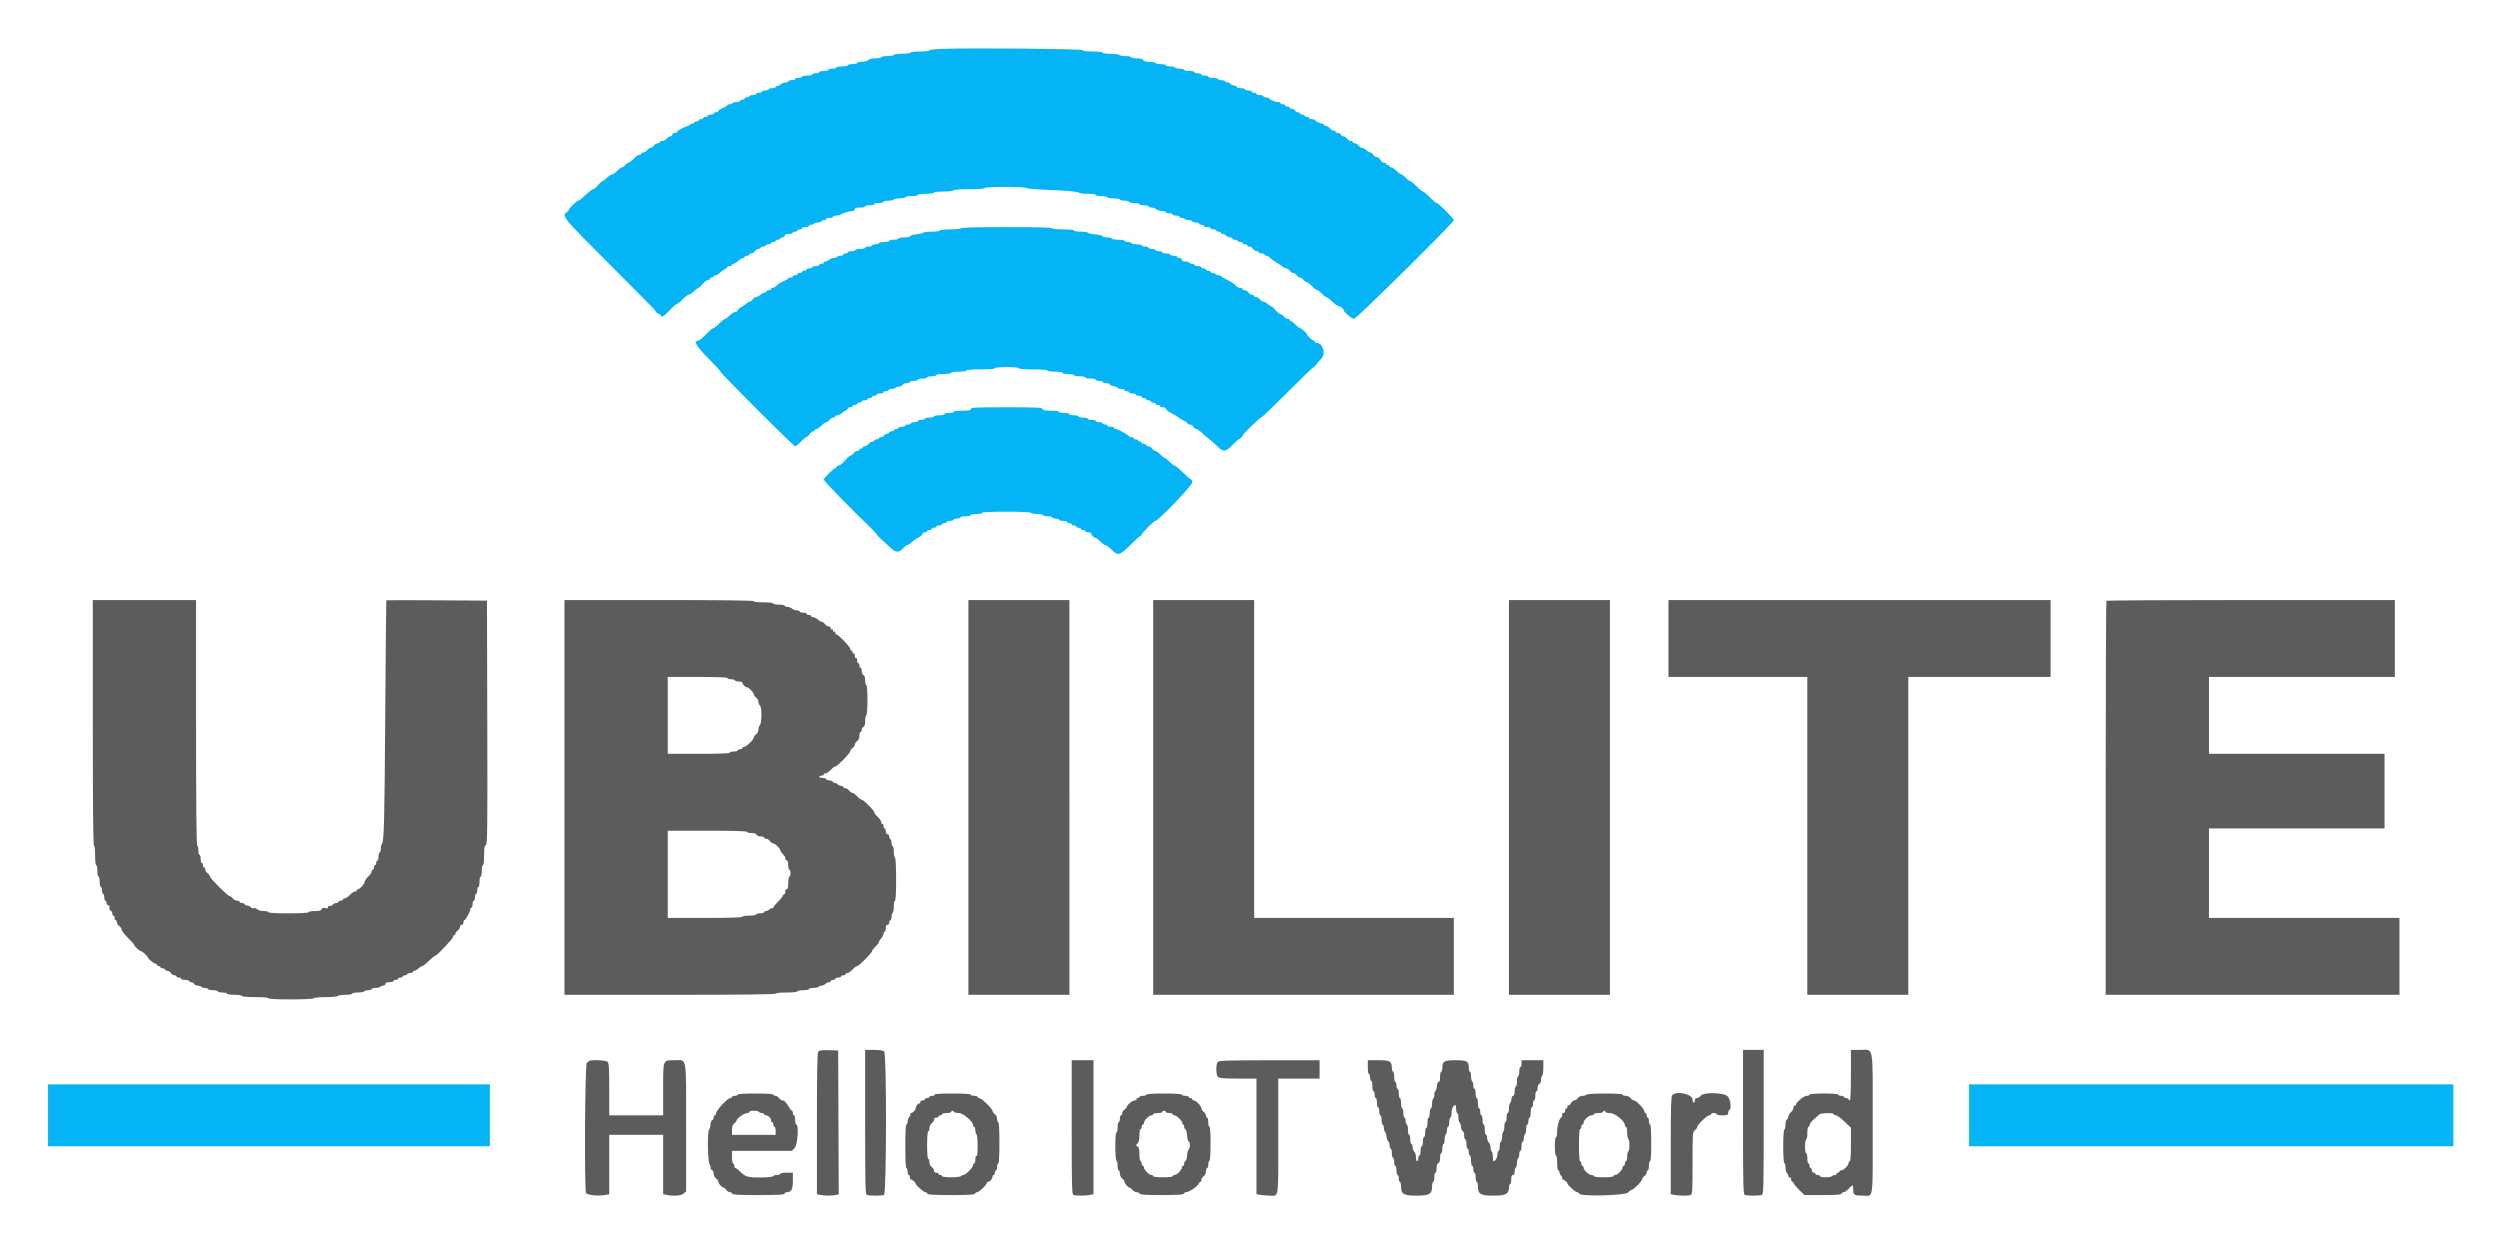
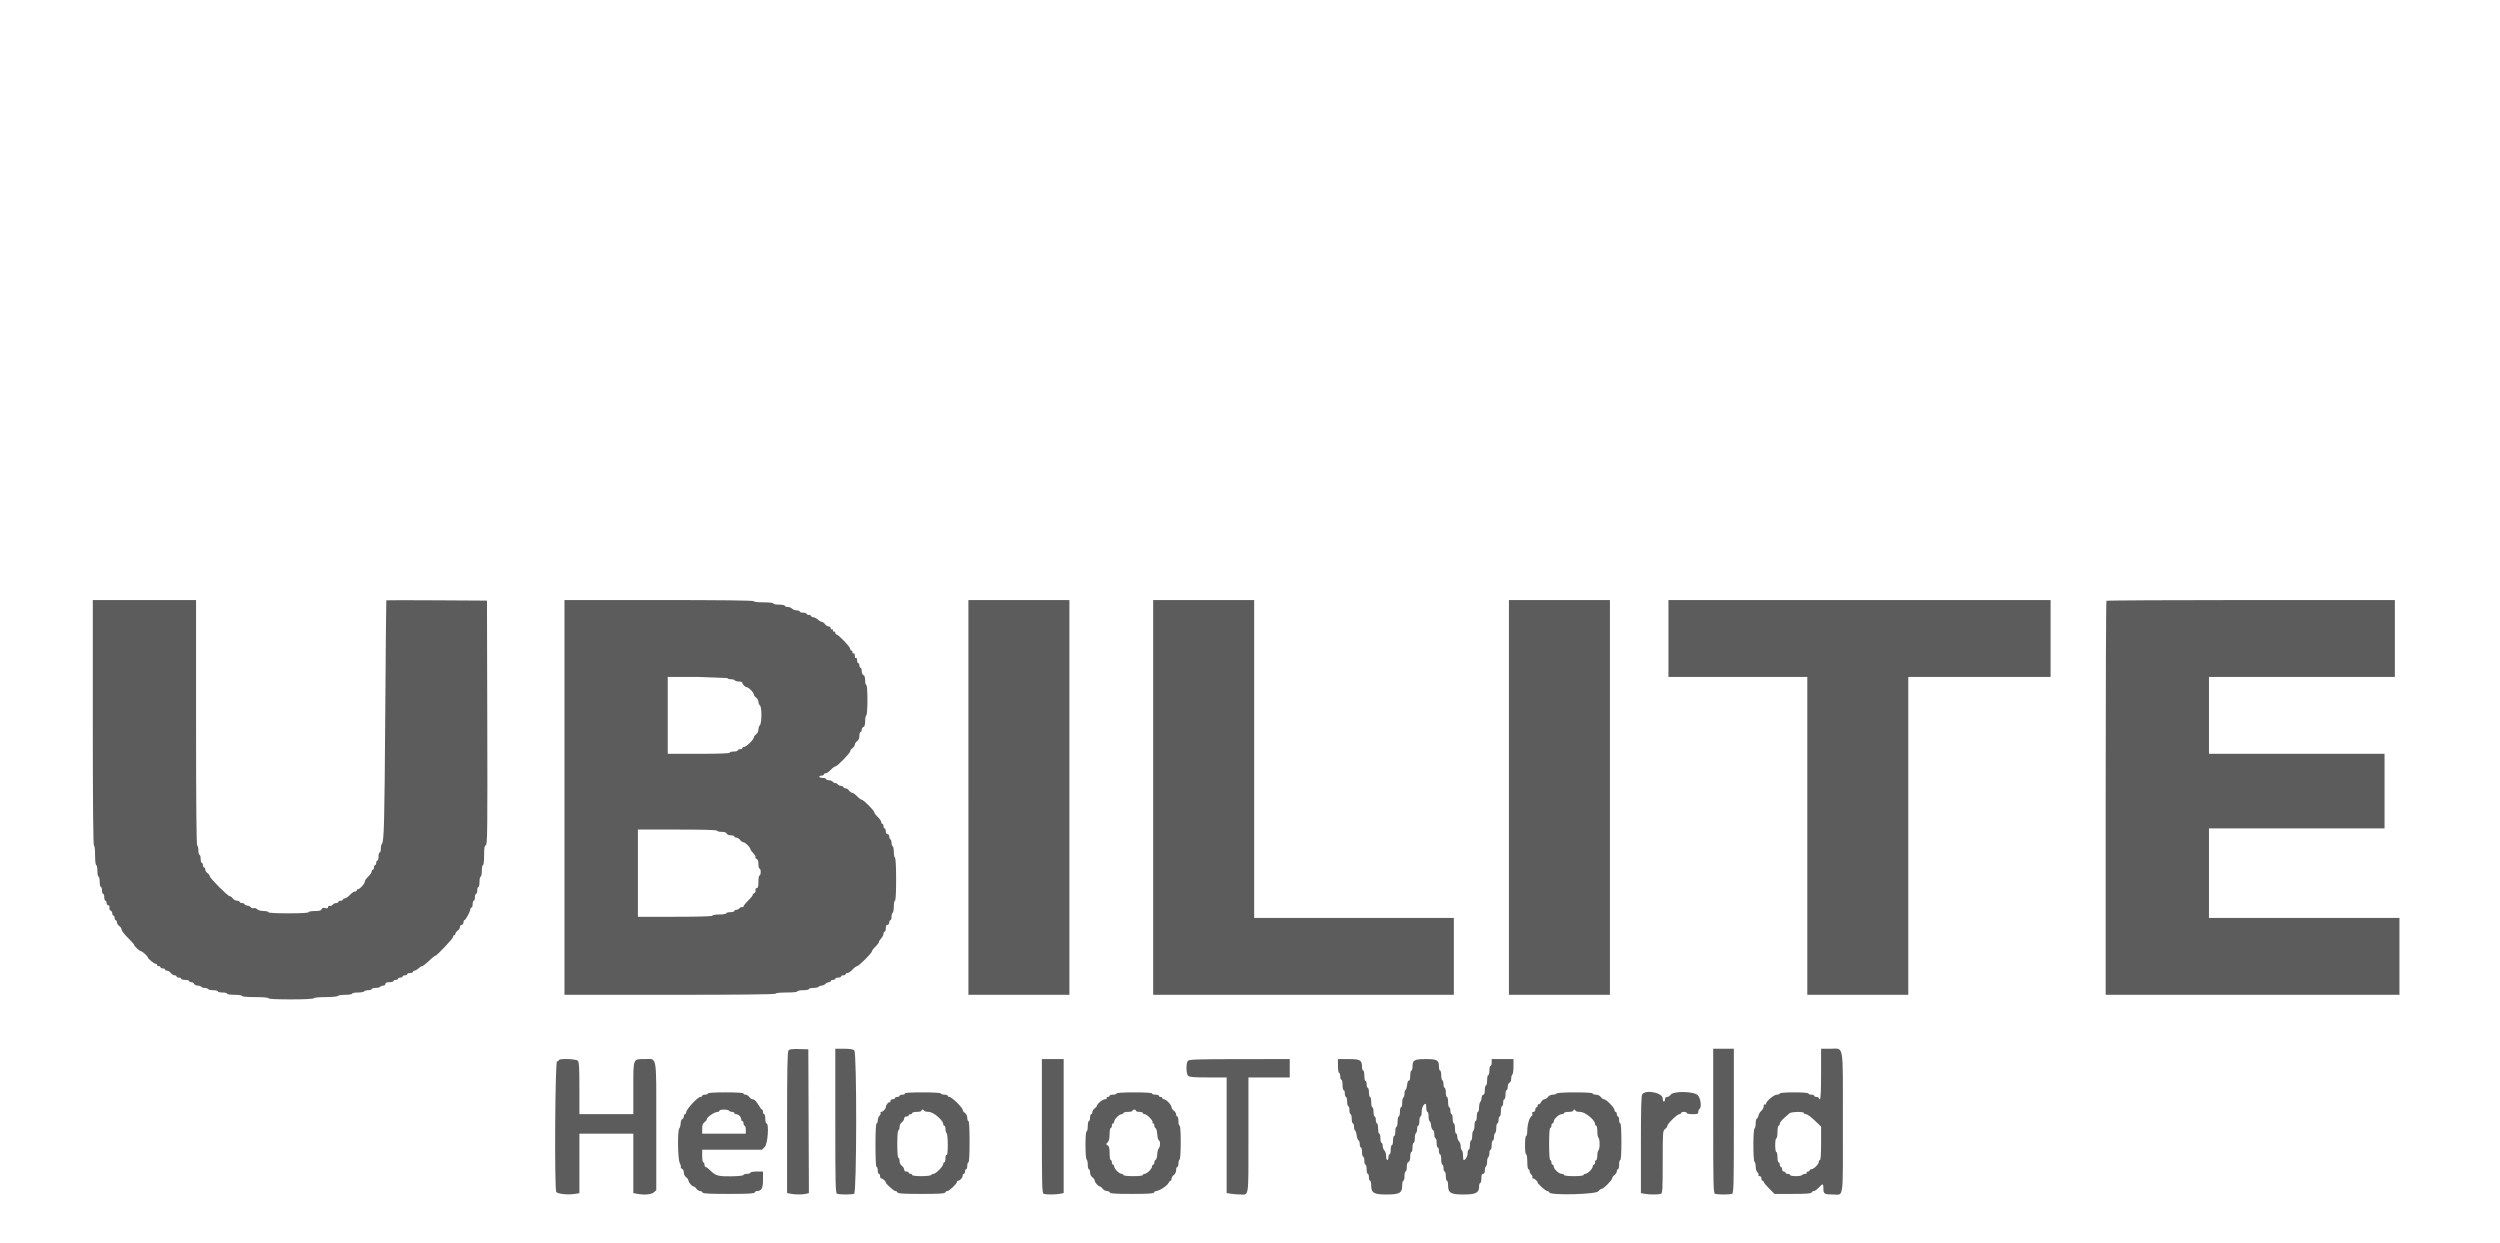
<svg xmlns="http://www.w3.org/2000/svg" role="img" viewBox="-7.99 -7.99 415.74 206.74">
  <title>Ubilite (member) logo</title>
  <g fill-rule="evenodd">
-     <path fill="#5c5c5c" d="M7.443 112.214c0 13.486.065 20.42.191 20.42.112 0 .19.668.19 1.622 0 .954.079 1.622.191 1.622.105 0 .191.429.191.954 0 .525.086.954.191.954.105 0 .191.387.191.859s.086.859.191.859c.105 0 .19.257.19.572 0 .315.086.573.191.573.105 0 .191.257.191.572 0 .315.086.573.191.573.105 0 .191.172.191.382 0 .209.124.381.275.381.175 0 .248.143.2.391-.043.223.044.437.202.498.152.058.277.269.277.468 0 .198.086.361.191.361.105 0 .191.172.191.381 0 .21.086.382.191.382.105 0 .19.153.19.34 0 .186.172.463.382.614.21.152.382.384.382.517 0 .286.4.8 1.383 1.779.394.392.716.77.716.84 0 .208.921 1.063 1.145 1.063.216 0 1.145.851 1.145 1.05 0 .196 1.038 1.037 1.288 1.043.131.003.239.092.239.197 0 .105.129.191.286.191.157 0 .286.086.286.191 0 .105.172.19.382.19.21 0 .382.086.382.191 0 .105.152.191.339.191.187 0 .464.172.615.382.151.21.428.381.614.381.187 0 .34.086.34.191 0 .105.172.191.382.191.21 0 .381.086.381.191 0 .105.301.191.668.191.368 0 .668.086.668.191 0 .105.163.191.362.191.198 0 .41.128.471.286.06.157.322.286.581.286.26 0 .525.086.59.191.065.105.323.191.573.191.25 0 .507.086.572.191.065.105.457.19.87.19.414 0 .752.086.752.191 0 .105.344.191.764.191.419 0 .763.086.763.191 0 .108.541.191 1.24.191.7 0 1.241.083 1.241.191 0 .116.859.19 2.195.19 1.335 0 2.194.075 2.194.191 0 .121 1.364.191 3.71.191 2.268 0 3.756-.074 3.828-.191.066-.106.953-.191 2.004-.191 1.052 0 1.938-.084 2.004-.19.065-.105.628-.191 1.252-.191.628 0 1.134-.085 1.134-.191 0-.105.424-.191.942-.191.519 0 .996-.086 1.061-.191.065-.105.371-.191.68-.191.308 0 .561-.085.561-.19s.295-.191.656-.191c.362 0 .71-.086.775-.191.065-.105.285-.191.488-.191.204 0 .371-.129.371-.286 0-.2.201-.286.668-.286.367 0 .668-.086.668-.191 0-.105.172-.191.381-.191.21 0 .382-.086.382-.191 0-.105.172-.191.382-.191.21 0 .381-.086.381-.191 0-.105.172-.191.382-.191.21 0 .382-.085.382-.19s.215-.191.477-.191.477-.086.477-.191c0-.105.113-.191.25-.191.138 0 .435-.172.66-.382.226-.209.502-.381.615-.381.113 0 .498-.279.856-.62.837-.797 1.203-1.098 1.335-1.098.249 0 2.963-2.882 2.963-3.146 0-.159.086-.289.191-.289.105 0 .191-.11.191-.244s.172-.368.382-.519c.21-.152.381-.428.381-.615s.129-.339.287-.339c.159 0 .286-.17.286-.382 0-.21.07-.382.155-.382.196 0 .99-1.47.99-1.831 0-.147.086-.268.191-.268.105 0 .191-.258.191-.573 0-.314.086-.572.191-.572.104 0 .19-.258.19-.573 0-.315.086-.572.191-.572.105 0 .191-.258.191-.573 0-.315.086-.572.191-.572.105 0 .191-.387.191-.859s.086-.859.191-.859c.105 0 .19-.429.19-.954 0-.525.086-.954.191-.954.112 0 .191-.661.191-1.602 0-1.254.063-1.626.289-1.712.256-.098.283-2.433.238-20.393l-.05-20.282-8.349-.049c-4.592-.028-8.369-.028-8.393 0-.024.027-.103 8.508-.174 18.847-.126 18.357-.202 21.28-.561 21.651-.097.1-.175.464-.175.811 0 .346-.086.63-.191.63-.105 0-.191.3-.191.668 0 .367-.086.668-.191.668-.105 0-.191.171-.191.381s-.086.382-.191.382c-.105 0-.191.172-.191.382 0 .209-.085.381-.19.381s-.191.138-.191.305c0 .168-.258.546-.573.84-.315.294-.572.676-.572.849 0 .346-.822 1.25-1.137 1.25-.109 0-.199.086-.199.191 0 .105-.137.191-.305.191-.168 0-.546.258-.84.573-.294.315-.672.572-.84.572-.168 0-.305.086-.305.191 0 .105-.172.191-.382.191-.21 0-.382.086-.382.191 0 .105-.161.191-.358.191-.197 0-.468.132-.603.295-.135.162-.36.25-.5.196-.144-.055-.256.027-.256.186 0 .207-.128.252-.475.165-.339-.085-.51-.031-.593.187-.088.229-.378.306-1.147.306-.566 0-1.029.086-1.029.191 0 .12-1.241.191-3.34.191-2.099 0-3.34-.071-3.34-.191 0-.105-.349-.191-.777-.191-.449 0-.902-.125-1.074-.297-.163-.163-.43-.246-.591-.184-.162.062-.359.009-.437-.118-.079-.127-.343-.261-.588-.298-.245-.037-.474-.151-.509-.253-.035-.102-.228-.185-.429-.185-.201 0-.366-.086-.366-.191 0-.105-.196-.191-.435-.191s-.559-.172-.71-.382c-.151-.21-.388-.381-.525-.381-.318 0-3.292-2.985-3.292-3.304 0-.131-.171-.362-.381-.513-.21-.152-.382-.428-.382-.615s-.086-.339-.191-.339c-.105 0-.191-.172-.191-.382 0-.21-.086-.382-.19-.382-.105 0-.191-.3-.191-.668 0-.367-.086-.668-.191-.668-.105 0-.191-.343-.191-.763s-.086-.763-.191-.763c-.126 0-.191-6.934-.191-20.42v-20.42H7.443v20.42m78.435 12.404v32.825h17.557c11.578 0 17.557-.065 17.557-.191 0-.114.732-.191 1.813-.191 1.082 0 1.813-.077 1.813-.191 0-.105.43-.191.955-.191.524 0 .954-.085.954-.19s.338-.191.752-.191c.413 0 .805-.086.87-.191.065-.105.278-.191.475-.191.196 0 .485-.129.643-.286.157-.158.421-.286.586-.286.165 0 .3-.086.3-.191 0-.105.171-.191.381-.191s.382-.086.382-.191c0-.105.215-.191.477-.191.263 0 .477-.086.477-.191 0-.105.172-.191.382-.191.21 0 .382-.085.382-.19s.137-.191.305-.191c.168 0 .545-.258.84-.573.294-.315.636-.572.759-.572.294 0 2.485-2.192 2.485-2.485 0-.123.258-.465.572-.76.315-.294.573-.632.573-.752s.172-.402.382-.627c.21-.226.381-.566.381-.756 0-.19.086-.345.191-.345.105 0 .191-.258.191-.573 0-.382.095-.572.286-.572.159 0 .286-.17.286-.382 0-.21.086-.382.191-.382.105 0 .191-.252.191-.561 0-.309.086-.614.191-.679.105-.065.191-.543.191-1.061 0-.519.086-.943.191-.943.12 0 .191-1.3.191-3.519 0-2.141-.075-3.566-.191-3.638-.105-.064-.191-.494-.191-.954 0-.46-.086-.889-.191-.954-.105-.065-.191-.322-.191-.573 0-.25-.086-.507-.191-.572-.105-.065-.191-.285-.191-.488 0-.204-.128-.371-.286-.371-.178 0-.286-.18-.286-.477 0-.262-.086-.477-.191-.477-.105 0-.191-.172-.191-.382 0-.21-.086-.381-.191-.381-.105 0-.19-.138-.19-.305 0-.168-.258-.546-.573-.84-.315-.295-.572-.634-.572-.756 0-.297-1.797-2.107-2.093-2.107-.129 0-.476-.258-.77-.573-.294-.314-.653-.572-.798-.572-.144 0-.387-.172-.538-.382-.151-.21-.428-.381-.615-.381-.186 0-.339-.086-.339-.191 0-.105-.161-.191-.358-.191-.197 0-.465-.128-.595-.284-.129-.157-.302-.243-.383-.193-.081.05-.254-.037-.383-.193-.13-.156-.44-.284-.69-.284-.25 0-.454-.086-.454-.191 0-.105-.257-.191-.572-.191-.315 0-.573-.086-.573-.191 0-.105.172-.191.382-.191.21 0 .382-.086.382-.19 0-.105.137-.191.305-.191.168 0 .546-.258.84-.573.294-.315.64-.572.77-.572.312 0 2.474-2.211 2.474-2.53 0-.137.172-.372.382-.524.21-.151.381-.409.381-.572 0-.164.172-.422.382-.573.248-.179.382-.494.382-.901 0-.344.086-.626.191-.626.104 0 .19-.162.19-.361 0-.198.129-.41.287-.471.195-.075.286-.381.286-.963 0-.47.086-.907.191-.972.111-.069.191-1.147.191-2.587 0-1.52-.074-2.47-.191-2.47-.105 0-.191-.346-.191-.769 0-.508-.097-.807-.286-.88-.164-.062-.287-.347-.287-.661 0-.304-.086-.553-.19-.553-.105 0-.191-.171-.191-.381s-.086-.382-.191-.382c-.105 0-.191-.22-.191-.488 0-.277-.083-.438-.191-.371-.109.067-.191-.097-.191-.381 0-.285-.082-.449-.191-.382-.104.065-.19-.016-.19-.18 0-.163-.086-.297-.191-.297-.105 0-.191-.131-.191-.291 0-.321-1.977-2.381-2.286-2.381-.107 0-.195-.134-.195-.297 0-.164-.086-.245-.191-.18-.105.065-.191-.021-.191-.191s-.086-.256-.19-.191c-.105.065-.191-.016-.191-.179 0-.164-.153-.298-.34-.298-.187 0-.463-.172-.615-.381-.151-.21-.388-.382-.527-.382-.138 0-.436-.172-.662-.382-.225-.21-.565-.382-.755-.382-.19 0-.346-.085-.346-.19s-.171-.191-.381-.191-.382-.086-.382-.191c0-.105-.258-.191-.572-.191-.315 0-.573-.086-.573-.191 0-.105-.221-.191-.491-.191s-.619-.128-.777-.286c-.157-.157-.495-.286-.749-.286-.255 0-.464-.086-.464-.191 0-.105-.429-.191-.954-.191-.525 0-.954-.086-.954-.191 0-.112-.668-.19-1.622-.19-.955 0-1.623-.079-1.623-.191 0-.126-5.375-.191-15.744-.191H85.878v32.824m67.175 0v32.825h16.794V91.794h-16.794v32.824m30.726 0v32.825h50v-12.787h-33.206V91.794h-16.794v32.824m59.16 0v32.825h16.794V91.794h-16.794v32.824m26.527-26.431v6.393h23.091v52.863h16.794V104.58h23.664V91.794h-63.549v6.393m72.837-6.266c-.07.07-.127 14.841-.127 32.825v32.697h48.855v-12.787h-31.68v-14.885h29.199v-12.405h-29.199V104.58h30.916V91.794h-23.918c-13.156 0-23.976.057-24.046.127m-229.326 12.85c0 .105.253.191.561.191.309 0 .615.086.68.191.064.105.37.191.679.191.308 0 .561.092.561.204 0 .268.487.75.758.75.297 0 1.15.882 1.15 1.189 0 .139.172.377.382.528.21.152.382.461.382.687 0 .226.117.509.26.627.334.278.313 2.96-.026 3.3-.129.128-.234.455-.234.726 0 .273-.17.614-.382.767-.21.151-.382.388-.382.526 0 .348-1.258 1.573-1.615 1.573-.161 0-.293.086-.293.191 0 .105-.172.191-.382.191-.21 0-.381.086-.381.191 0 .105-.301.191-.668.191-.368 0-.668.086-.668.191 0 .122-1.845.19-5.153.19h-5.153V104.58h4.962c3.181 0 4.962.069 4.962.191m3.244 25.573c0 .104.335.19.743.19.485 0 .781.1.853.287.064.167.35.286.688.286.319 0 .579.086.579.191 0 .105.153.191.34.191.186 0 .463.171.614.381.151.21.389.382.528.382.304 0 1.19.852 1.19 1.145 0 .114.216.424.48.689.265.264.431.562.37.66-.061.099.023.232.187.295.2.077.299.36.299.857 0 .409.085.743.19.743s.191.258.191.573c0 .315-.086.572-.191.572-.105 0-.19.473-.19 1.05 0 .787-.069 1.049-.276 1.049-.168 0-.248.142-.204.367.038.202-.052.414-.202.471-.15.058-.273.2-.273.317 0 .116-.343.541-.763.945-.42.403-.763.831-.763.95 0 .12-.079.169-.176.109-.096-.06-.305.021-.463.179-.159.159-.423.288-.588.288-.165 0-.3.086-.3.191 0 .105-.301.191-.668.191-.367 0-.668.086-.668.191 0 .106-.509.191-1.145.191s-1.145.085-1.145.191c0 .123-2.195.19-6.202.19h-6.203v-14.503h6.584c4.262 0 6.584.067 6.584.191m11.88 36.54c-.185.214-.238 2.894-.238 11.996v11.721l.596.119c.751.151 2.038.15 2.602-.001l.43-.115-.049-11.953-.049-11.953-1.527-.045c-1.137-.033-1.587.025-1.765.231m7.777 11.722c0 10.768.031 12.014.302 12.118.166.064.803.116 1.415.116.613 0 1.25-.052 1.416-.116.435-.167.464-23.414.029-23.848-.188-.189-.719-.273-1.717-.273h-1.445v12.003m145.992 0c0 10.768.031 12.014.302 12.118.166.064.803.116 1.416.116.612 0 1.249-.052 1.415-.116.271-.104.302-1.35.302-12.118v-12.003h-3.435v12.003m17.939-7.804c0 2.671-.069 4.198-.191 4.198-.105 0-.191-.086-.191-.191 0-.105-.171-.191-.381-.191s-.382-.086-.382-.191c0-.104-.215-.19-.477-.19s-.477-.086-.477-.191c0-.117-.922-.191-2.386-.191-1.463 0-2.385.074-2.385.191 0 .105-.218.191-.484.191-.488 0-1.806 1.117-1.806 1.531 0 .115-.086.156-.191.091-.105-.065-.191.07-.191.3 0 .23-.175.57-.389.756-.214.185-.428.539-.475.785-.047.246-.173.477-.279.512-.106.035-.193.395-.193.8s-.086.79-.191.854c-.112.07-.19 1.207-.19 2.768 0 1.56.078 2.697.19 2.767.105.065.191.419.191.788 0 .369.13.8.288.958.159.159.24.367.18.464-.06.096.025.175.189.175.17 0 .297.163.297.382 0 .21.086.382.191.382.105 0 .191.088.191.195 0 .108.406.602.902 1.098l.902.901h3.042c2.264 0 3.063-.061 3.122-.238.043-.131.209-.239.368-.239.16 0 .53-.257.824-.572.691-.739.764-.723.764.17 0 .871.172.975 1.622.975 1.794 0 1.622 1.264 1.622-11.962 0-13.533.214-12.275-2.085-12.275h-1.541v4.199m-209.924-2.291c0 .105-.128.191-.286.191-.319 0-.442 21.215-.126 21.713.202.318 1.858.509 2.971.342l.877-.132v-9.9h8.969v9.876l.596.119c1.177.236 2.383.134 2.81-.237l.411-.356v-10.631c0-12.211.177-11.175-1.909-11.175-1.993 0-1.908-.217-1.908 4.852v4.308h-8.969v-4.308c0-3.478-.053-4.36-.273-4.58-.321-.32-3.163-.394-3.163-.082m80.344 10.953c0 9.986.031 11.156.302 11.26.393.151 1.967.149 2.728-.004l.596-.119v-22.28h-3.626v11.143m24.284-10.858c-.331.376-.306 2.155.034 2.495.214.214.936.273 3.34.273h3.067v19.225l.716.118c.393.065 1.073.119 1.511.121 1.525.004 1.399.891 1.399-9.847v-9.617h6.87v-3.053l-8.349.007c-6.966.006-8.389.052-8.588.278m24.953.86c0 .636.084 1.145.19 1.145.105 0 .191.257.191.572 0 .315.086.573.191.573.105 0 .191.386.191.859 0 .472.086.858.191.858.105 0 .191.258.191.573 0 .315.086.572.191.572.104 0 .19.344.19.764 0 .42.086.763.191.763.105 0 .191.301.191.668 0 .367.086.668.191.668.105 0 .191.343.191.763s.086.764.191.764c.105 0 .19.25.19.556 0 .306.077.585.171.62.094.035.216.405.271.822.055.417.193.79.307.827.113.038.206.32.206.626s.085.556.19.556.191.344.191.764c0 .419.086.763.191.763.105 0 .191.301.191.668 0 .367.086.668.191.668.105 0 .191.343.191.763s.086.764.19.764c.105 0 .191.257.191.572 0 .315.086.573.191.573.105 0 .191.355.191.788 0 1.246.439 1.502 2.576 1.502 2.138 0 2.577-.256 2.577-1.502 0-.433.086-.788.191-.788.104 0 .19-.344.19-.764 0-.42.086-.763.191-.763.105 0 .191-.334.191-.743 0-.484.1-.781.286-.853.189-.072.287-.371.287-.879 0-.423.085-.769.19-.769s.191-.344.191-.764c0-.42.086-.763.191-.763.105 0 .191-.339.191-.752 0-.414.086-.805.191-.87.105-.065.191-.371.191-.679 0-.309.085-.562.19-.562s.191-.343.191-.763.086-.763.191-.763c.105 0 .191-.35.191-.777 0-.678.319-1.323.654-1.323.06 0 .109.301.109.668 0 .368.086.668.191.668.105 0 .191.337.191.748s.083.776.185.811c.101.035.206.352.233.706.026.353.158.684.292.736.134.051.244.385.244.741s.086.648.191.648c.105 0 .191.343.191.763s.086.763.191.763c.105 0 .191.258.191.573 0 .315.085.572.19.572s.191.387.191.859.086.859.191.859c.105 0 .191.257.191.572 0 .315.086.573.191.573.105 0 .191.343.191.763s.085.764.19.764.191.355.191.788c0 1.246.439 1.502 2.577 1.502 2.031 0 2.576-.278 2.576-1.311 0-.329.086-.598.191-.598.105 0 .191-.343.191-.763 0-.551.079-.763.286-.763.189 0 .286-.19.286-.562 0-.308.086-.614.191-.679.105-.065.191-.408.191-.763 0-.355.086-.699.191-.764.105-.064.19-.37.19-.679 0-.308.086-.561.191-.561.105 0 .191-.344.191-.763 0-.42.086-.764.191-.764.105 0 .191-.252.191-.561 0-.309.086-.614.191-.679.105-.065.191-.457.191-.87 0-.414.085-.752.19-.752s.191-.258.191-.573c0-.315.086-.572.191-.572.105 0 .191-.387.191-.859 0-.473.086-.859.191-.859.105 0 .191-.258.191-.572 0-.315.085-.573.19-.573s.191-.344.191-.763c0-.42.086-.764.191-.764.105 0 .191-.248.191-.552 0-.315.123-.599.286-.662.166-.063.286-.349.286-.677 0-.312.086-.62.191-.685.105-.065.191-.671.191-1.347v-1.229h-3.626v.572c0 .315-.086.573-.191.573-.105 0-.191.343-.191.763s-.085.763-.19.763-.191.387-.191.859-.086.859-.191.859c-.105 0-.191.343-.191.763 0 .494-.086.764-.245.764-.134 0-.263.232-.287.516-.023.284-.128.602-.232.706-.105.104-.19.516-.19.915s-.086.725-.191.725c-.105 0-.191.344-.191.764 0 .419-.086.763-.191.763-.105 0-.19.338-.19.752s-.086.805-.191.87c-.105.065-.191.456-.191.87s-.086.752-.191.752c-.105 0-.191.344-.191.764 0 .419-.086.763-.191.763-.105 0-.19.264-.19.586 0 .52-.354 1.132-.655 1.132-.06 0-.109-.339-.109-.753 0-.413-.086-.805-.191-.87-.105-.065-.191-.364-.191-.665 0-.301-.128-.677-.286-.834-.157-.158-.286-.507-.286-.777s-.086-.491-.191-.491c-.105 0-.191-.386-.191-.859 0-.472-.086-.858-.191-.858-.105 0-.19-.344-.19-.764 0-.42-.086-.763-.191-.763-.105 0-.191-.258-.191-.573 0-.314-.086-.572-.191-.572-.105 0-.191-.387-.191-.859s-.086-.859-.191-.859c-.105 0-.19-.343-.19-.763s-.086-.763-.191-.763c-.105 0-.191-.253-.191-.562 0-.308-.086-.614-.191-.679-.105-.065-.191-.456-.191-.87s-.086-.752-.191-.752c-.105 0-.19-.307-.19-.682 0-1.055-.307-1.226-2.195-1.226s-2.195.171-2.195 1.226c0 .375-.086.682-.191.682-.105 0-.19.386-.19.859 0 .552-.08.842-.222.811-.129-.028-.255.269-.302.716-.044.419-.159.791-.256.826-.096.035-.175.309-.175.609s-.086.599-.19.664c-.105.065-.191.456-.191.87 0 .413-.086.752-.191.752-.105 0-.191.343-.191.763s-.086.764-.191.764c-.105 0-.191.386-.191.858 0 .473-.086.859-.191.859-.104 0-.19.344-.19.764 0 .419-.086.763-.191.763-.105 0-.191.343-.191.763s-.086.764-.191.764c-.105 0-.191.343-.191.763s-.086.763-.191.763c-.105 0-.19.215-.19.477 0 .263-.086.478-.191.478-.105 0-.191-.295-.191-.655 0-.36-.129-.783-.286-.94-.158-.158-.287-.507-.287-.777s-.085-.491-.19-.491-.191-.344-.191-.763c0-.42-.086-.764-.191-.764-.105 0-.191-.386-.191-.859 0-.472-.086-.858-.191-.858-.105 0-.191-.258-.191-.573 0-.315-.086-.572-.19-.572-.105 0-.191-.344-.191-.764 0-.42-.086-.763-.191-.763-.105 0-.191-.387-.191-.859s-.086-.859-.191-.859c-.105 0-.191-.343-.191-.763s-.086-.763-.191-.763c-.104 0-.19-.258-.19-.573 0-.315-.086-.572-.191-.572-.105 0-.191-.387-.191-.859 0-.473-.086-.859-.191-.859-.105 0-.193-.279-.197-.62-.011-1.123-.301-1.288-2.257-1.288h-1.744v1.145m-104.771 4.58c0 .105-.215.191-.477.191-.263 0-.478.086-.478.19 0 .105-.135.191-.301.191-.46 0-2.37 2.078-2.37 2.579 0 .156-.086.284-.191.284-.105 0-.191.162-.191.361 0 .199-.116.406-.257.46-.141.054-.264.376-.274.714-.01.339-.109.708-.22.819-.325.325-.264 5.119.073 5.769.152.293.233.604.179.691-.054.087.037.21.201.273.167.064.298.338.298.624 0 .291.164.628.382.785.21.151.381.384.381.517 0 .31.596 1.01.859 1.01.111 0 .326.172.477.381.152.21.421.382.599.382s.359.108.403.239c.061.181 1.102.238 4.342.238 3.24 0 4.281-.057 4.341-.238.044-.131.223-.242.398-.245.753-.014.986-.458.986-1.876v-1.362h-1.05c-.577 0-1.049.086-1.049.191 0 .105-.251.191-.557.191-.306 0-.586.088-.622.197-.04.118-.877.204-2.083.213-2.159.016-2.527-.094-3.467-1.031-.29-.288-.612-.524-.716-.524-.104 0-.189-.172-.189-.382 0-.21-.086-.382-.191-.382-.105 0-.191-.472-.191-1.049v-1.05h9.941l.469-.468c.499-.499.741-3.921.277-3.921-.104 0-.19-.344-.19-.764 0-.42-.086-.763-.191-.763-.105 0-.191-.172-.191-.382 0-.21-.067-.381-.15-.381-.082 0-.313-.28-.514-.621-.465-.791-.77-1.097-1.093-1.097-.142 0-.382-.172-.533-.382-.151-.21-.428-.381-.615-.381s-.339-.086-.339-.191c0-.119-1.114-.191-2.958-.191-1.845 0-2.958.072-2.958.191m32.729 0c.067.108-.094.191-.371.191-.268 0-.488.086-.488.19 0 .105-.172.191-.382.191-.21 0-.381.086-.381.191 0 .105-.172.191-.382.191-.229 0-.382.127-.382.318 0 .175-.056.262-.124.194-.151-.151-.625.439-.633.79-.008.311-.475.797-.767.797-.119 0-.167.079-.107.176.059.096-.022.305-.18.463-.158.159-.288.509-.288.779s-.086.491-.191.491c-.12 0-.191 1.336-.191 3.626s.071 3.626.191 3.626c.105 0 .191.257.191.572 0 .315.086.573.191.573.105 0 .191.171.191.381s.092.382.204.382c.218 0 .75.468.75.661 0 .238 1.334 1.438 1.6 1.438.152 0 .312.108.356.239.06.18 1.025.238 3.96.238s3.9-.058 3.96-.238c.043-.131.204-.239.356-.239.315 0 1.6-1.221 1.6-1.52 0-.109.092-.197.204-.197.304 0 .75-.503.75-.846 0-.164.086-.299.191-.299.105 0 .191-.172.191-.382 0-.21.086-.382.191-.382.105 0 .19-.257.19-.572 0-.315.086-.573.191-.573.12 0 .191-1.272.191-3.435 0-2.163-.071-3.435-.191-3.435-.105 0-.191-.239-.191-.53 0-.312-.157-.644-.381-.806-.21-.151-.382-.391-.382-.533 0-.353-1.829-2.139-2.19-2.139-.16 0-.291-.086-.291-.191 0-.104-.257-.19-.572-.19-.315 0-.573-.086-.573-.191 0-.12-1.149-.191-3.065-.191-1.994 0-3.023.067-2.946.191m35.21 0c0 .105-.258.191-.573.191-.315 0-.572.086-.572.19 0 .105-.134.191-.298.191-.164 0-.244.086-.18.191.065.105-.062.191-.283.191-.39 0-1.339.776-1.339 1.094 0 .087-.171.281-.381.433-.21.151-.382.428-.382.614 0 .187-.086.34-.191.34-.105 0-.191.258-.191.572 0 .315-.086.573-.191.573-.105 0-.19.386-.19.859 0 .472-.086.859-.191.859-.117 0-.191.886-.191 2.278 0 1.314.081 2.329.191 2.397.105.065.191.456.191.87s.085.752.19.752.191.239.191.531c0 .311.158.644.382.805.21.151.382.384.382.517 0 .31.595 1.01.859 1.01.111 0 .325.172.477.381.151.21.463.382.694.382.23 0 .455.108.498.239.06.179.968.238 3.674.238s3.614-.059 3.674-.238c.043-.131.193-.239.331-.239.478 0 1.779-.815 2.02-1.266.133-.248.313-.451.4-.451.088 0 .159-.153.159-.34 0-.187.172-.463.382-.615.224-.161.381-.494.381-.805 0-.292.086-.53.191-.53.105 0 .191-.253.191-.562 0-.308.086-.614.191-.679.113-.07.191-1.242.191-2.874 0-1.71-.073-2.756-.191-2.756-.105 0-.191-.343-.191-.763s-.086-.763-.191-.763c-.105 0-.191-.153-.191-.34 0-.187-.172-.463-.381-.615-.21-.151-.382-.416-.382-.588 0-.379-.903-1.32-1.267-1.32-.143 0-.26-.086-.26-.191 0-.105-.129-.191-.286-.191-.158 0-.286-.086-.286-.191 0-.104-.258-.19-.573-.19-.315 0-.572-.086-.572-.191 0-.119-1.114-.191-2.958-.191-1.845 0-2.958.072-2.958.191m73.187 0c-.065.105-.352.191-.637.191-.301 0-.636.161-.795.381-.151.21-.413.382-.582.382-.169 0-.421.212-.559.471-.139.258-.325.425-.414.37-.089-.055-.162.034-.162.197 0 .164-.086.298-.191.298-.105 0-.191.172-.191.382 0 .223-.127.381-.307.381-.191 0-.266.106-.198.281.059.155.003.348-.124.43-.358.229-.707 1.415-.707 2.404 0 .491-.086.893-.191.893-.111 0-.19.636-.19 1.527 0 .89.079 1.526.19 1.526.108 0 .191.541.191 1.241 0 .7.083 1.24.191 1.24.105 0 .191.135.191.3 0 .165.129.43.288.588.158.158.239.367.179.463-.059.097-.011.176.108.176.227 0 .761.464.761.661 0 .238 1.334 1.438 1.6 1.438.152 0 .312.108.356.239.166.499 7.671.323 8.117-.191.205-.236.473-.43.596-.43.312 0 1.735-1.44 1.735-1.755 0-.143.172-.383.382-.535.21-.151.382-.427.382-.614s.086-.34.191-.34c.104 0 .19-.343.19-.763s.086-.763.191-.763c.119 0 .191-1.146.191-3.054s-.072-3.053-.191-3.053c-.105 0-.191-.258-.191-.573 0-.315-.086-.572-.19-.572-.105 0-.191-.172-.191-.382 0-.21-.086-.382-.191-.382-.105 0-.191-.139-.191-.308 0-.378-1.379-1.791-1.748-1.791-.147 0-.391-.172-.542-.382-.162-.224-.494-.381-.806-.381-.291 0-.53-.086-.53-.191 0-.119-1.109-.191-2.947-.191-1.758 0-2.994.077-3.064.191m14.265.094c-.183.208-.239 2.162-.239 8.366v8.095l.597.119c.76.153 2.335.155 2.727.004.265-.102.302-.749.302-5.302 0-4.966.016-5.197.382-5.46.21-.151.382-.387.382-.524 0-.348 1.643-1.957 1.998-1.957.161 0 .292-.086.292-.191 0-.105.214-.191.477-.191.262 0 .477.086.477.191 0 .105.429.191.954.191.817 0 .954-.053.954-.371 0-.203.086-.423.191-.488.404-.249.216-1.805-.277-2.299-.654-.653-4.038-.718-4.494-.086-.151.21-.428.381-.614.381-.213 0-.34.143-.34.382 0 .21-.086.382-.191.382-.105 0-.191-.227-.191-.504 0-.942-2.691-1.528-3.387-.738m-151.861 2.768c.065.105.285.191.489.191.203 0 .37.086.37.191 0 .105.135.191.3.191.165 0 .422.123.572.273.15.149.273.407.273.572 0 .165.086.3.191.3.105 0 .191.172.191.382 0 .21.086.381.191.381.104 0 .19.301.19.668v.668h-7.252v-.816c0-.598.103-.891.382-1.092.21-.152.382-.366.382-.477 0-.358 1.287-1.241 1.81-1.241.159 0 .289-.086.289-.191 0-.105.338-.19.752-.19s.805.085.87.19m32.443 0c.065.105.416.191.78.191.713 0 2.369 1.397 2.369 1.999 0 .16.086.291.191.291.105 0 .19.253.19.562 0 .308.086.614.191.679.106.065.191.928.191 1.931 0 1.16-.069 1.77-.191 1.695-.113-.07-.191.157-.191.561 0 .374-.085.679-.19.679s-.191.132-.191.293c0 .374-1.233 1.616-1.605 1.616-.154 0-.334.085-.399.19s-.8.191-1.633.191c-.883 0-1.516-.079-1.516-.191 0-.105-.129-.19-.286-.19-.158 0-.286-.086-.286-.191 0-.105-.172-.191-.382-.191-.239 0-.382-.127-.382-.34 0-.186-.172-.463-.381-.614-.225-.162-.382-.494-.382-.806 0-.292-.086-.53-.191-.53-.117 0-.191-.891-.191-2.29 0-1.4.074-2.29.191-2.29.105 0 .191-.239.191-.531 0-.311.157-.644.382-.805.209-.152.381-.428.381-.615 0-.212.143-.339.382-.339.21 0 .382-.086.382-.191 0-.105.128-.191.286-.191.157 0 .286-.086.286-.191 0-.105.344-.191.763-.191.42 0 .764-.086.764-.191 0-.105.081-.19.179-.19.099 0 .233.085.298.19m35.21 0c0 .105.257.191.572.191.315 0 .573.086.573.191 0 .105.137.191.305.191.375 0 1.452 1.118 1.305 1.355-.058.094-.015.172.096.172s.202.164.202.365c0 .202.095.398.211.436.115.039.238.495.273 1.014.035.519.155.974.267 1.011.271.09.261 1.048-.014 1.322-.119.12-.238.584-.263 1.033-.025.448-.142.847-.26.886-.117.039-.214.236-.214.437s-.086.366-.191.366c-.105 0-.19.133-.19.295 0 .162-.211.506-.469.763-.257.258-.601.469-.763.469-.162 0-.295.085-.295.19 0 .113-.668.191-1.622.191-.954 0-1.622-.078-1.622-.191 0-.105-.133-.19-.295-.19-.382 0-1.232-.85-1.232-1.232 0-.162-.086-.295-.191-.295-.105 0-.191-.172-.191-.382 0-.21-.086-.381-.191-.381-.105 0-.19-.506-.19-1.136 0-.865-.077-1.178-.321-1.315-.301-.168-.301-.2 0-.5.221-.222.321-.641.321-1.357 0-.57.085-1.036.19-1.036s.191-.172.191-.382c0-.21.086-.381.191-.381.105 0 .191-.133.191-.295 0-.163.211-.506.468-.764.258-.257.601-.468.764-.468.162 0 .295-.086.295-.191 0-.105.343-.191.763-.191s.763-.086.763-.191c0-.105.129-.19.287-.19.157 0 .286.085.286.19m73.091 0c0 .105.346.191.769.191.817 0 2.476 1.339 2.476 1.999 0 .16.086.291.191.291.105 0 .19.425.19.943 0 .519.086.996.191 1.061.105.065.191.537.191 1.05 0 .512-.086.984-.191 1.049-.105.065-.191.457-.191.87 0 .414-.085.753-.19.753s-.191.171-.191.381-.086.382-.191.382c-.105 0-.191.133-.191.295 0 .382-.85 1.232-1.232 1.232-.162 0-.295.085-.295.19 0 .113-.668.191-1.622.191-.954 0-1.622-.078-1.622-.191 0-.105-.176-.19-.39-.19-.459 0-1.327-.807-1.327-1.232 0-.162-.086-.295-.191-.295-.105 0-.191-.172-.191-.382 0-.21-.086-.381-.191-.381-.118 0-.191-1.018-.191-2.672 0-1.654.073-2.672.191-2.672.105 0 .191-.172.191-.382 0-.21.086-.381.191-.381.105 0 .191-.133.191-.295 0-.426.868-1.232 1.327-1.232.214 0 .39-.086.39-.191 0-.105.344-.191.763-.191.42 0 .764-.086.764-.191 0-.105.086-.19.191-.19.105 0 .19.085.19.19m37.978.382c0 .105.16.191.356.191.195 0 .84.465 1.431 1.033l1.075 1.033v2.784c0 1.728-.072 2.784-.191 2.784-.105 0-.191.132-.191.294 0 .382-.85 1.232-1.231 1.232-.163 0-.295.086-.295.191 0 .105-.134.191-.298.191-.163 0-.244.086-.179.191.065.105-.054.191-.264.191-.21 0-.435.085-.5.19s-.542.191-1.061.191c-.518 0-.943-.086-.943-.191 0-.105-.171-.19-.381-.19s-.382-.086-.382-.191c0-.105-.129-.191-.286-.191-.159 0-.286-.17-.286-.382 0-.21-.086-.381-.191-.381-.105 0-.191-.172-.191-.382 0-.21-.086-.382-.191-.382-.105 0-.191-.386-.191-.859 0-.472-.086-.858-.191-.858-.106 0-.19-.509-.19-1.145 0-.637.084-1.145.19-1.145.105 0 .191-.473.191-1.05 0-.577.086-1.05.191-1.05.105 0 .193-.15.195-.334.002-.183.313-.591.689-.906.377-.315.783-.677.903-.804.261-.278 2.412-.327 2.412-.055" />
-     <path fill="#04b4f4" d="M148.807.129c-1.268.042-2.242.154-2.242.259 0 .103-.666.185-1.516.185-.833 0-1.568.085-1.633.19-.065.105-.714.191-1.443.191-.755 0-1.324.082-1.324.191 0 .105-.472.191-1.05.191-.577 0-1.049.086-1.049.191 0 .105-.424.191-.941.191-.582 0-1.05.109-1.227.286-.16.161-.627.286-1.063.286-.427 0-.777.086-.777.191 0 .105-.344.191-.763.191-.42 0-.764.086-.764.191 0 .105-.429.19-.954.19-.525 0-.954.086-.954.191 0 .105-.301.191-.668.191-.367 0-.668.086-.668.191 0 .105-.344.191-.763.191-.42 0-.764.086-.764.191 0 .105-.257.19-.572.19-.315 0-.573.086-.573.191 0 .105-.386.191-.859.191-.472 0-.858.086-.858.191 0 .105-.258.191-.573.191-.315 0-.572.086-.572.191 0 .105-.258.191-.573.191-.315 0-.572.085-.572.19s-.209.191-.464.191-.592.129-.75.286c-.157.158-.421.287-.586.287-.165 0-.3.086-.3.191 0 .105-.257.19-.572.19-.315 0-.573.086-.573.191 0 .105-.257.191-.572.191-.315 0-.573.086-.573.191 0 .105-.214.191-.477.191-.262 0-.477.086-.477.191 0 .105-.258.19-.572.19-.315 0-.573.086-.573.191 0 .105-.172.191-.382.191-.21 0-.381.086-.381.191 0 .105-.172.191-.382.191-.21 0-.382.086-.382.191 0 .105-.252.19-.561.19-.309 0-.614.086-.679.191-.065.105-.285.191-.488.191-.204 0-.371.066-.371.146 0 .08-.343.295-.763.476-.42.182-.764.417-.764.523 0 .105-.171.191-.381.191s-.382.086-.382.191c0 .105-.215.191-.477.191s-.477.086-.477.191c0 .105-.172.19-.382.19-.21 0-.382.086-.382.191 0 .105-.171.191-.381.191s-.382.086-.382.191c0 .105-.172.191-.382.191-.209 0-.381.086-.381.191 0 .105-.172.19-.382.19-.21 0-.382.086-.382.191 0 .105-.12.191-.268.191-.361 0-1.831.794-1.831.99 0 .085-.172.155-.382.155-.212 0-.381.127-.381.286 0 .158-.153.287-.34.287-.187 0-.463.171-.614.381-.152.21-.471.382-.71.382-.24 0-.435.086-.435.191 0 .105-.153.191-.34.191-.187 0-.463.171-.615.381-.151.21-.409.382-.572.382-.164 0-.421.172-.573.382-.151.21-.428.381-.614.381-.187 0-.34.086-.34.191 0 .105-.141.191-.315.191-.173 0-.606.301-.963.668-.357.367-.754.668-.884.668-.129 0-.358.172-.51.382-.151.21-.393.381-.538.381-.144 0-.503.258-.798.573-.294.315-.659.572-.811.572-.152 0-.547.258-.876.573-.33.315-.675.572-.767.572-.093 0-.425.301-.739.668-.314.368-.667.668-.785.668-.199 0-.759.448-1.848 1.479-.25.236-.547.43-.66.43-.238 0-1.529 1.247-1.529 1.478 0 .085-.172.279-.381.43-.877.632-.687.863 7.156 8.701 4.146 4.144 7.538 7.58 7.538 7.636 0 .182.539.648.75.648.112 0 .204.086.204.191 0 .455.585.115 1.477-.859.529-.577 1.064-1.05 1.189-1.05s.557-.343.96-.763c.404-.42.857-.763 1.007-.763.15 0 .542-.258.872-.573.329-.315.665-.573.745-.573.081 0 .404-.298.718-.663.314-.365.721-.666.905-.668.183-.003.334-.09.334-.195 0-.105.128-.191.286-.191.157 0 .286-.086.286-.191 0-.105.14-.191.312-.191.171 0 .45-.151.62-.335.17-.184.545-.457.833-.605.289-.148.525-.341.525-.428 0-.087.172-.158.382-.158.21 0 .381-.086.381-.191 0-.105.117-.191.259-.191.142 0 .49-.215.773-.477.283-.263.639-.477.791-.477.152 0 .277-.086.277-.191 0-.105.171-.191.381-.191s.382-.086.382-.191c0-.105.153-.191.34-.191.186 0 .463-.171.614-.381.152-.21.428-.382.615-.382s.339-.086.339-.191c0-.105.167-.191.371-.191s.423-.086.488-.191c.065-.105.285-.19.489-.19.203 0 .37-.086.37-.191 0-.105.172-.191.382-.191.21 0 .381-.086.381-.191 0-.105.172-.191.382-.191.21 0 .382-.086.382-.191 0-.105.171-.19.381-.19.212 0 .382-.128.382-.287 0-.2.202-.286.668-.286.367 0 .668-.086.668-.191 0-.105.172-.191.382-.191.21 0 .381-.086.381-.19 0-.105.172-.191.382-.191.21 0 .382-.086.382-.191 0-.105.257-.191.572-.191.315 0 .573-.086.573-.191 0-.105.166-.191.37-.191s.424-.086.488-.191c.065-.104.371-.19.68-.19.308 0 .561-.086.561-.191 0-.105.172-.191.382-.191.21 0 .381-.086.381-.191 0-.105.258-.191.573-.191.315 0 .572-.086.572-.191 0-.105.244-.19.541-.19.297 0 .6-.059.672-.131.211-.212 1.518-.627 1.984-.63.253-.002.429-.12.429-.289 0-.212.223-.286.859-.286.472 0 .859-.086.859-.191 0-.105.343-.191.763-.191s.764-.086.764-.191c0-.105.343-.191.763-.191s.763-.086.763-.19c0-.105.387-.191.859-.191s.859-.086.859-.191c0-.105.429-.191.954-.191.525 0 .954-.086.954-.191 0-.105.473-.191 1.05-.191.577 0 1.049-.086 1.049-.191 0-.109.573-.19 1.336-.19.764 0 1.336-.082 1.336-.191 0-.112.668-.191 1.622-.191.955 0 1.623-.079 1.623-.191 0-.118.986-.191 2.576-.191s2.576-.073 2.576-.191c0-.248 6.726-.258 6.975-.01.1.099 1.384.225 2.853.279 3.767.138 5.696.304 5.907.509.1.097.765.177 1.479.177.738 0 1.298.082 1.298.19 0 .105.429.191.954.191.525 0 .954.086.954.191 0 .105.472.191 1.05.191.577 0 1.049.086 1.049.191 0 .105.344.191.764.191.419 0 .763.086.763.191 0 .104.386.19.859.19.472 0 .859.086.859.191 0 .105.343.191.763.191s.763.086.763.191c0 .105.221.191.491.191s.62.129.777.286c.157.157.581.286.941.286.359 0 .654.086.654.191 0 .105.257.191.572.191.315 0 .573.086.573.191 0 .105.258.191.572.191.315 0 .573.085.573.19s.167.191.37.191c.204 0 .424.086.489.191.065.105.37.191.679.191.309 0 .561.086.561.191 0 .105.258.191.573.191.315 0 .572.086.572.19 0 .105.172.191.382.191.21 0 .382.086.382.191 0 .105.257.191.572.191.315 0 .573.086.573.191 0 .105.214.191.477.191.262 0 .477.086.477.191 0 .104.172.19.381.19.21 0 .382.086.382.191 0 .105.135.191.3.191.165 0 .429.129.586.286.158.158.452.287.655.287.202 0 .368.085.368.19s.166.191.37.191.423.086.488.191c.065.105.285.191.489.191.203 0 .37.086.37.191 0 .105.172.191.382.191.21 0 .381.085.381.19s.153.191.34.191c.187 0 .463.172.615.382.151.21.428.382.614.382.187 0 .34.086.34.19 0 .105.215.191.477.191s.477.086.477.191c0 .105.14.191.312.191.171 0 .45.156.62.348.17.191.607.513.971.715.364.203.831.519 1.038.702.206.184.512.334.679.334.167 0 .427.172.579.382.151.21.408.382.572.382.164 0 .421.171.573.381.151.21.409.382.572.382.164 0 .421.172.573.382.151.21.39.381.532.381.141 0 .54.301.887.668.346.368.735.668.864.668.13 0 .476.258.77.573.294.315.629.572.744.572.116 0 .564.344.996.764.433.419.912.763 1.064.763.275 0 .822.44.822.661 0 .292 1.366 1.438 1.714 1.438.401 0 16.607-16.015 16.607-16.411 0-.276-2.576-2.864-2.85-2.864-.126 0-.647-.429-1.158-.954-.511-.525-1.027-.954-1.146-.954s-.586-.386-1.039-.859c-.452-.472-.927-.859-1.055-.859-.128 0-.473-.257-.768-.572-.294-.315-.637-.573-.763-.573s-.469-.257-.763-.572c-.295-.315-.672-.573-.84-.573-.168 0-.305-.086-.305-.191 0-.104-.129-.19-.287-.19-.157 0-.286-.086-.286-.191 0-.105-.157-.191-.349-.191-.193 0-.465-.215-.605-.477-.141-.263-.412-.477-.603-.477-.192 0-.455-.172-.586-.382-.132-.21-.351-.382-.487-.382-.137 0-.433-.171-.658-.381-.225-.21-.546-.382-.713-.382-.167 0-.428-.172-.579-.382-.151-.21-.428-.381-.615-.381-.186 0-.339-.086-.339-.191 0-.105-.153-.191-.34-.191-.187 0-.463-.172-.614-.382-.152-.21-.419-.381-.595-.381-.175 0-.368-.129-.429-.287-.06-.157-.284-.286-.497-.286-.213 0-.388-.086-.388-.191 0-.105-.153-.191-.339-.191-.187 0-.464-.171-.615-.381-.151-.21-.428-.382-.615-.382-.186 0-.339-.086-.339-.191 0-.105-.112-.191-.248-.191-.352 0-1.276-.448-1.277-.62-.001-.079-.217-.143-.479-.143s-.477-.086-.477-.191c0-.105-.172-.191-.382-.191-.21 0-.382-.085-.382-.19s-.171-.191-.381-.191-.382-.086-.382-.191c0-.105-.162-.191-.361-.191-.199 0-.411-.129-.471-.286-.061-.158-.285-.286-.498-.286-.213 0-.387-.086-.387-.191 0-.105-.172-.191-.382-.191-.21 0-.382-.086-.382-.191 0-.105-.172-.191-.381-.191-.21 0-.382-.086-.382-.191 0-.105-.198-.191-.439-.191-.503 0-1.466-.406-1.468-.62-.001-.078-.216-.143-.479-.143-.262 0-.477-.086-.477-.191 0-.105-.257-.191-.572-.191-.315 0-.573-.085-.573-.19s-.172-.191-.381-.191c-.21 0-.382-.086-.382-.191 0-.105-.258-.191-.573-.191-.315 0-.572-.086-.572-.191 0-.105-.301-.191-.668-.191-.368 0-.668-.079-.668-.175 0-.097-.258-.233-.573-.302-.314-.069-.572-.205-.572-.301 0-.097-.167-.176-.371-.176-.203 0-.423-.086-.488-.191-.065-.105-.322-.19-.572-.19-.25 0-.508-.086-.573-.191-.065-.105-.456-.191-.87-.191s-.752-.086-.752-.191c0-.105-.258-.191-.573-.191-.314 0-.572-.086-.572-.191 0-.105-.258-.191-.573-.191-.315 0-.572-.085-.572-.19s-.387-.191-.859-.191-.859-.086-.859-.191c0-.105-.343-.191-.763-.191s-.763-.086-.763-.191c0-.105-.344-.191-.764-.191-.42 0-.763-.085-.763-.19s-.387-.191-.859-.191-.859-.086-.859-.191c0-.105-.432-.191-.96-.191-.677 0-.992-.084-1.07-.286-.077-.201-.39-.286-1.044-.286-.513 0-.933-.086-.933-.191 0-.105-.425-.191-.943-.191-.519 0-.996-.086-1.061-.191-.065-.105-.714-.191-1.443-.191-.756 0-1.324-.082-1.324-.191 0-.112-.663-.19-1.607-.19-1.046 0-1.631-.077-1.679-.221-.074-.222-18.068-.394-23.289-.223m3.006 29.833c-.065.105-.886.191-1.824.191-1.011 0-1.707.078-1.707.191 0 .108-.568.19-1.324.19-.729 0-1.371.075-1.427.167-.057.091-.552.209-1.101.262-.549.052-1.03.192-1.07.311-.04.12-.483.215-1.009.215-.517 0-.939.085-.939.19s-.343.191-.763.191-.764.086-.764.191c0 .105-.386.191-.858.191-.473 0-.859.086-.859.191 0 .105-.258.191-.573.191-.314 0-.572.085-.572.19s-.258.191-.573.191c-.315 0-.572.086-.572.191 0 .105-.339.191-.752.191-.414 0-.805.086-.87.191-.065.105-.371.191-.679.191-.309 0-.562.086-.562.19 0 .105-.171.191-.381.191s-.382.086-.382.191c0 .105-.21.191-.466.191s-.519.086-.584.191c-.065.105-.321.191-.57.191-.249 0-.581.128-.738.286-.158.157-.422.286-.586.286-.165 0-.3.086-.3.191 0 .105-.172.191-.382.191-.21 0-.382.086-.382.191 0 .105-.257.191-.572.191-.315 0-.573.085-.573.19s-.214.191-.477.191c-.262 0-.477.086-.477.191 0 .105-.172.191-.382.191-.21 0-.381.086-.381.191 0 .105-.172.191-.382.191-.21 0-.382.085-.382.19s-.171.191-.381.191-.382.086-.382.191c0 .105-.172.191-.382.191-.21 0-.381.069-.381.152 0 .084-.304.263-.674.397-.371.134-.882.451-1.136.706-.255.254-.596.462-.758.462-.162 0-.295.086-.295.191 0 .105-.172.191-.382.191-.21 0-.381.086-.381.191 0 .105-.133.191-.295.191-.161 0-.478.172-.704.382-.225.209-.546.381-.713.381-.167 0-.427.172-.578.382-.152.21-.369.382-.484.382-.114 0-.374.15-.578.334-.203.183-.606.455-.895.604-.288.149-.524.385-.524.525s-.181.254-.401.254c-.22 0-.641.258-.935.573-.294.315-.636.572-.76.572-.123 0-.554.344-.958.764-.403.419-.841.763-.972.763s-.692.472-1.247 1.05c-.555.577-1.141 1.049-1.303 1.049-.843 0-.27.993 1.709 2.963 1.102 1.096 2.004 2.08 2.004 2.185 0 .267 12.142 12.409 12.409 12.409.119 0 .546-.343.95-.763.403-.42.814-.763.912-.763.099 0 .341-.215.538-.477.197-.263.466-.478.599-.478.132 0 .241-.085.241-.19s.137-.191.305-.191c.168 0 .546-.258.84-.573.294-.315.653-.572.798-.572.144 0 .387-.172.538-.382.151-.21.428-.382.614-.382.187 0 .34-.085.34-.19s.156-.191.346-.191c.19 0 .512-.155.715-.344.204-.189.521-.401.704-.471.184-.07.334-.216.334-.324 0-.109.172-.197.382-.197.21 0 .382-.086.382-.191 0-.105.171-.191.381-.191s.382-.086.382-.191c0-.105.172-.191.382-.191.21 0 .381-.085.381-.19s.215-.191.477-.191c.263 0 .478-.086.478-.191 0-.105.171-.191.381-.191s.382-.086.382-.191c0-.105.172-.191.382-.191.21 0 .381-.085.381-.19s.258-.191.573-.191c.315 0 .572-.086.572-.191 0-.105.167-.191.371-.191.203 0 .423-.086.488-.191.065-.105.323-.191.573-.191.25 0 .507-.085.572-.19.065-.105.33-.191.59-.191.259 0 .521-.129.582-.287.062-.163.347-.286.662-.286.303 0 .552-.086.552-.191 0-.105.3-.19.668-.19.367 0 .667-.086.667-.191 0-.105.344-.191.764-.191.42 0 .763-.086.763-.191 0-.105.344-.191.764-.191.419 0 .763-.086.763-.191 0-.107.541-.191 1.24-.191.7 0 1.241-.083 1.241-.19 0-.108.541-.191 1.24-.191.7 0 1.241-.083 1.241-.191 0-.117.922-.191 2.385-.191 1.463 0 2.386-.074 2.386-.191 0-.115.795-.191 2.004-.191 1.208 0 2.003.076 2.003.191 0 .117.923.191 2.386.191s2.385.074 2.385.191c0 .108.541.191 1.241.191.7 0 1.24.083 1.24.191 0 .105.43.19.954.19.525 0 .955.086.955.191 0 .105.429.191.954.191.525 0 .954.086.954.191 0 .105.387.191.859.191s.859.086.859.191c0 .105.257.191.572.191.315 0 .573.085.573.19s.257.191.572.191c.315 0 .573.082.573.182 0 .101.3.239.668.308.367.069.668.202.668.295 0 .093.257.169.572.169.315 0 .573.086.573.191 0 .105.171.191.381.191s.382.086.382.191c0 .105.258.191.573.191.314 0 .572.086.572.191 0 .105.215.19.477.19.263 0 .477.086.477.191 0 .105.172.191.382.191.21 0 .382.086.382.191 0 .105.171.191.381.191s.382.086.382.191c0 .105.172.19.382.19.21 0 .381.086.381.191 0 .105.172.191.382.191.21 0 .382.086.382.191 0 .105.214.191.477.191.272 0 .477.11.477.256 0 .141.408.463.906.715.499.252 1.018.564 1.154.693.136.129.544.375.907.547.362.172.659.389.659.482 0 .093.153.169.339.169.187 0 .464.172.615.382.151.21.388.382.526.382.137 0 .536.279.886.62.35.341.879.792 1.175 1.002.297.21.907.747 1.357 1.193 1.052 1.044 1.407 1.025 2.545-.143.511-.525.984-.955 1.05-.955.153 0 .667-.507.667-.657 0-.202 2.851-2.969 3.06-2.969.112 0 2.09-1.889 4.396-4.198s4.256-4.199 4.334-4.199c.078 0 .313-.23.522-.511.208-.281.572-.707.808-.946.751-.758.199-2.55-.785-2.55-.172 0-.312-.086-.312-.191 0-.105-.09-.191-.199-.191-.21 0-1.137-.856-1.137-1.049 0-.204-.931-1.05-1.155-1.05-.12 0-.459-.258-.753-.573-.294-.315-.629-.572-.745-.572-.115 0-.209-.086-.209-.191 0-.105-.153-.191-.34-.191-.187 0-.463-.172-.615-.382-.151-.209-.396-.381-.545-.381-.149 0-.527-.301-.841-.668-.314-.367-.649-.668-.745-.668-.096 0-.359-.172-.584-.382-.226-.21-.547-.381-.714-.381-.167 0-.427-.172-.578-.382-.152-.21-.428-.382-.615-.382s-.339-.086-.339-.191c0-.105-.153-.19-.34-.19-.187 0-.463-.172-.615-.382-.151-.21-.428-.382-.614-.382-.187 0-.34-.086-.34-.191 0-.105-.196-.191-.435-.191s-.561-.175-.715-.39c-.155-.215-.754-.62-1.331-.899-.577-.28-1.078-.577-1.113-.66-.035-.082-.223-.15-.418-.15-.195 0-.408-.086-.473-.191-.064-.105-.284-.19-.488-.19-.204 0-.37-.086-.37-.191 0-.105-.172-.191-.382-.191-.21 0-.382-.086-.382-.191 0-.105-.172-.191-.381-.191-.21 0-.382-.086-.382-.191 0-.105-.258-.19-.573-.19-.315 0-.572-.086-.572-.191 0-.105-.167-.191-.371-.191-.203 0-.423-.086-.488-.191-.065-.105-.37-.191-.679-.191-.372 0-.561-.097-.561-.286 0-.159-.17-.286-.382-.286-.21 0-.382-.086-.382-.191 0-.105-.257-.191-.572-.191-.315 0-.573-.086-.573-.191 0-.105-.3-.191-.668-.191-.367 0-.668-.086-.668-.191 0-.104-.257-.19-.572-.19-.315 0-.573-.086-.573-.191 0-.105-.257-.191-.572-.191-.315 0-.573-.086-.573-.191 0-.105-.257-.191-.572-.191-.315 0-.573-.086-.573-.191 0-.105-.386-.19-.859-.19-.472 0-.858-.086-.858-.191 0-.105-.258-.191-.573-.191-.315 0-.572-.086-.572-.191 0-.105-.473-.191-1.05-.191-.577 0-1.05-.086-1.05-.191 0-.105-.336-.19-.747-.19s-.779-.095-.818-.211c-.038-.116-.582-.251-1.208-.301-.627-.05-1.167-.17-1.202-.267-.035-.096-.572-.176-1.193-.176-.626 0-1.129-.085-1.129-.19 0-.114-.732-.191-1.813-.191-1.082 0-1.813-.077-1.813-.191 0-.124-2.636-.191-7.527-.191-4.812 0-7.57.069-7.645.191m1.622 30.057c0 .229-.286.286-1.431.286-.827 0-1.431.081-1.431.191 0 .105-.344.191-.764.191-.42 0-.763.086-.763.191 0 .105-.387.191-.859.191s-.859.086-.859.191c0 .105-.343.19-.763.19s-.763.086-.763.191c0 .105-.258.191-.573.191-.315 0-.573.086-.573.191 0 .105-.257.191-.572.191-.315 0-.573.086-.573.191 0 .105-.214.19-.477.19-.262 0-.477.086-.477.191 0 .105-.257.191-.572.191-.315 0-.573.086-.573.191 0 .105-.172.191-.381.191-.21 0-.382.086-.382.191 0 .105-.172.19-.382.19-.21 0-.382.077-.382.171 0 .093-.214.224-.477.29-.262.065-.477.203-.477.306 0 .103-.171.188-.381.188s-.382.086-.382.19c0 .105-.172.191-.382.191-.21 0-.381.086-.381.191 0 .105-.153.191-.34.191-.187 0-.463.172-.615.382-.151.21-.428.381-.614.381-.187 0-.34.086-.34.191 0 .105-.129.191-.286.191-.158 0-.286.086-.286.191 0 .105-.153.191-.34.191-.187 0-.463.171-.615.381-.151.21-.371.382-.488.382-.117 0-.549.384-.96.854-.41.469-.896.856-1.08.858-.184.003-.334.092-.334.196 0 .105-.078.191-.173.191-.25 0-1.926 1.664-1.926 1.912 0 .114 1.138 1.362 2.528 2.772 1.391 1.411 2.701 2.739 2.911 2.953.209.213 1.047 1.024 1.86 1.801.814.778 1.482 1.484 1.486 1.57.004.086.398.5.876.92.477.42 1.158 1.042 1.513 1.383.802.771 1.307.783 1.994.048.294-.315.632-.572.752-.572s.451-.219.735-.486c.284-.268.795-.621 1.137-.786.341-.164.62-.418.62-.563 0-.146.172-.265.382-.265.209 0 .381-.086.381-.19 0-.105.172-.191.382-.191.21 0 .382-.086.382-.191 0-.105.171-.191.381-.191s.382-.086.382-.191c0-.105.215-.191.477-.191s.477-.086.477-.191c0-.104.172-.19.382-.19.21 0 .381-.086.381-.191 0-.105.258-.191.573-.191.315 0 .573-.086.573-.191 0-.105.257-.191.572-.191.315 0 .573-.086.573-.191 0-.105.386-.19.858-.19.473 0 .859-.086.859-.191 0-.105.43-.191.954-.191.525 0 .955-.086.955-.191 0-.121 1.459-.191 3.996-.191 2.458 0 4.042.074 4.114.191.065.105.542.191 1.061.191.519 0 .943.086.943.191 0 .105.344.191.763.191.42 0 .764.085.764.19s.257.191.572.191c.315 0 .573.086.573.191 0 .105.3.191.668.191.367 0 .668.086.668.191 0 .105.171.191.381.191s.382.086.382.19c0 .105.172.191.382.191.21 0 .381.086.381.191 0 .105.172.191.382.191.21 0 .382.086.382.191 0 .105.171.191.381.191s.382.086.382.191c0 .104.215.19.477.19.263 0 .477.092.477.205 0 .273.489.75.769.75.123 0 .464.257.758.572.294.315.628.573.742.573.218 0 .722.377 1.468 1.097.72.696 1.11.541 2.763-1.097.848-.84 1.622-1.527 1.719-1.527.098 0 .178-.088.178-.195 0-.249 2.029-2.286 2.277-2.286.47 0 6.12-5.886 6.12-6.375 0-.272-.078-.495-.174-.495-.096 0-.698-.516-1.337-1.145-.64-.63-1.248-1.145-1.352-1.145-.104 0-.508-.301-.898-.668-.389-.368-.784-.668-.878-.668-.093 0-.41-.258-.704-.573-.294-.315-.653-.572-.798-.572-.145 0-.387-.172-.538-.382-.152-.21-.428-.382-.615-.382s-.339-.086-.339-.19c0-.105-.172-.191-.382-.191-.21 0-.382-.086-.382-.191 0-.105-.129-.191-.286-.191-.157 0-.286-.086-.286-.191 0-.105-.172-.191-.382-.191-.21 0-.382-.086-.382-.191 0-.104-.164-.19-.365-.19-.202 0-.395-.073-.43-.162-.09-.23-1.835-1.174-2.169-1.174-.154 0-.28-.086-.28-.191 0-.105-.258-.191-.572-.191-.315 0-.573-.086-.573-.191 0-.105-.172-.191-.382-.191-.21 0-.381-.085-.381-.19s-.258-.191-.573-.191c-.315 0-.572-.086-.572-.191 0-.105-.301-.191-.668-.191-.368 0-.668-.086-.668-.191 0-.105-.344-.191-.764-.191-.419 0-.763-.085-.763-.19s-.343-.191-.763-.191-.764-.086-.764-.191c0-.105-.386-.191-.858-.191-.473 0-.859-.086-.859-.191 0-.109-.566-.191-1.316-.191-.993 0-1.342-.07-1.425-.286-.094-.246-.944-.286-6.032-.286-5.137 0-5.922.038-5.922.286M0 177.481v5.153h73.473v-10.306H0v5.153m319.466 0v5.153H400v-10.306h-80.534v5.153" />
+     <path fill="#5c5c5c" d="M7.443 112.214c0 13.486.065 20.42.191 20.42.112 0 .19.668.19 1.622 0 .954.079 1.622.191 1.622.105 0 .191.429.191.954 0 .525.086.954.191.954.105 0 .191.387.191.859s.086.859.191.859c.105 0 .19.257.19.572 0 .315.086.573.191.573.105 0 .191.257.191.572 0 .315.086.573.191.573.105 0 .191.172.191.382 0 .209.124.381.275.381.175 0 .248.143.2.391-.043.223.044.437.202.498.152.058.277.269.277.468 0 .198.086.361.191.361.105 0 .191.172.191.381 0 .21.086.382.191.382.105 0 .19.153.19.34 0 .186.172.463.382.614.21.152.382.384.382.517 0 .286.4.8 1.383 1.779.394.392.716.77.716.84 0 .208.921 1.063 1.145 1.063.216 0 1.145.851 1.145 1.05 0 .196 1.038 1.037 1.288 1.043.131.003.239.092.239.197 0 .105.129.191.286.191.157 0 .286.086.286.191 0 .105.172.19.382.19.21 0 .382.086.382.191 0 .105.152.191.339.191.187 0 .464.172.615.382.151.21.428.381.614.381.187 0 .34.086.34.191 0 .105.172.191.382.191.21 0 .381.086.381.191 0 .105.301.191.668.191.368 0 .668.086.668.191 0 .105.163.191.362.191.198 0 .41.128.471.286.06.157.322.286.581.286.26 0 .525.086.59.191.065.105.323.191.573.191.25 0 .507.086.572.191.065.105.457.19.87.19.414 0 .752.086.752.191 0 .105.344.191.764.191.419 0 .763.086.763.191 0 .108.541.191 1.24.191.7 0 1.241.083 1.241.191 0 .116.859.19 2.195.19 1.335 0 2.194.075 2.194.191 0 .121 1.364.191 3.71.191 2.268 0 3.756-.074 3.828-.191.066-.106.953-.191 2.004-.191 1.052 0 1.938-.084 2.004-.19.065-.105.628-.191 1.252-.191.628 0 1.134-.085 1.134-.191 0-.105.424-.191.942-.191.519 0 .996-.086 1.061-.191.065-.105.371-.191.68-.191.308 0 .561-.085.561-.19s.295-.191.656-.191c.362 0 .71-.086.775-.191.065-.105.285-.191.488-.191.204 0 .371-.129.371-.286 0-.2.201-.286.668-.286.367 0 .668-.086.668-.191 0-.105.172-.191.381-.191.21 0 .382-.086.382-.191 0-.105.172-.191.382-.191.21 0 .381-.086.381-.191 0-.105.172-.191.382-.191.21 0 .382-.085.382-.19s.215-.191.477-.191.477-.086.477-.191c0-.105.113-.191.25-.191.138 0 .435-.172.66-.382.226-.209.502-.381.615-.381.113 0 .498-.279.856-.62.837-.797 1.203-1.098 1.335-1.098.249 0 2.963-2.882 2.963-3.146 0-.159.086-.289.191-.289.105 0 .191-.11.191-.244s.172-.368.382-.519c.21-.152.381-.428.381-.615s.129-.339.287-.339c.159 0 .286-.17.286-.382 0-.21.07-.382.155-.382.196 0 .99-1.47.99-1.831 0-.147.086-.268.191-.268.105 0 .191-.258.191-.573 0-.314.086-.572.191-.572.104 0 .19-.258.19-.573 0-.315.086-.572.191-.572.105 0 .191-.258.191-.573 0-.315.086-.572.191-.572.105 0 .191-.387.191-.859s.086-.859.191-.859c.105 0 .19-.429.19-.954 0-.525.086-.954.191-.954.112 0 .191-.661.191-1.602 0-1.254.063-1.626.289-1.712.256-.098.283-2.433.238-20.393l-.05-20.282-8.349-.049c-4.592-.028-8.369-.028-8.393 0-.024.027-.103 8.508-.174 18.847-.126 18.357-.202 21.28-.561 21.651-.097.1-.175.464-.175.811 0 .346-.086.63-.191.63-.105 0-.191.3-.191.668 0 .367-.086.668-.191.668-.105 0-.191.171-.191.381s-.086.382-.191.382c-.105 0-.191.172-.191.382 0 .209-.085.381-.19.381s-.191.138-.191.305c0 .168-.258.546-.573.84-.315.294-.572.676-.572.849 0 .346-.822 1.25-1.137 1.25-.109 0-.199.086-.199.191 0 .105-.137.191-.305.191-.168 0-.546.258-.84.573-.294.315-.672.572-.84.572-.168 0-.305.086-.305.191 0 .105-.172.191-.382.191-.21 0-.382.086-.382.191 0 .105-.161.191-.358.191-.197 0-.468.132-.603.295-.135.162-.36.25-.5.196-.144-.055-.256.027-.256.186 0 .207-.128.252-.475.165-.339-.085-.51-.031-.593.187-.088.229-.378.306-1.147.306-.566 0-1.029.086-1.029.191 0 .12-1.241.191-3.34.191-2.099 0-3.34-.071-3.34-.191 0-.105-.349-.191-.777-.191-.449 0-.902-.125-1.074-.297-.163-.163-.43-.246-.591-.184-.162.062-.359.009-.437-.118-.079-.127-.343-.261-.588-.298-.245-.037-.474-.151-.509-.253-.035-.102-.228-.185-.429-.185-.201 0-.366-.086-.366-.191 0-.105-.196-.191-.435-.191s-.559-.172-.71-.382c-.151-.21-.388-.381-.525-.381-.318 0-3.292-2.985-3.292-3.304 0-.131-.171-.362-.381-.513-.21-.152-.382-.428-.382-.615s-.086-.339-.191-.339c-.105 0-.191-.172-.191-.382 0-.21-.086-.382-.19-.382-.105 0-.191-.3-.191-.668 0-.367-.086-.668-.191-.668-.105 0-.191-.343-.191-.763s-.086-.763-.191-.763c-.126 0-.191-6.934-.191-20.42v-20.42H7.443v20.42m78.435 12.404v32.825h17.557c11.578 0 17.557-.065 17.557-.191 0-.114.732-.191 1.813-.191 1.082 0 1.813-.077 1.813-.191 0-.105.43-.191.955-.191.524 0 .954-.085.954-.19s.338-.191.752-.191c.413 0 .805-.086.87-.191.065-.105.278-.191.475-.191.196 0 .485-.129.643-.286.157-.158.421-.286.586-.286.165 0 .3-.086.3-.191 0-.105.171-.191.381-.191s.382-.086.382-.191c0-.105.215-.191.477-.191.263 0 .477-.086.477-.191 0-.105.172-.191.382-.191.21 0 .382-.085.382-.19s.137-.191.305-.191c.168 0 .545-.258.84-.573.294-.315.636-.572.759-.572.294 0 2.485-2.192 2.485-2.485 0-.123.258-.465.572-.76.315-.294.573-.632.573-.752s.172-.402.382-.627c.21-.226.381-.566.381-.756 0-.19.086-.345.191-.345.105 0 .191-.258.191-.573 0-.382.095-.572.286-.572.159 0 .286-.17.286-.382 0-.21.086-.382.191-.382.105 0 .191-.252.191-.561 0-.309.086-.614.191-.679.105-.065.191-.543.191-1.061 0-.519.086-.943.191-.943.12 0 .191-1.3.191-3.519 0-2.141-.075-3.566-.191-3.638-.105-.064-.191-.494-.191-.954 0-.46-.086-.889-.191-.954-.105-.065-.191-.322-.191-.573 0-.25-.086-.507-.191-.572-.105-.065-.191-.285-.191-.488 0-.204-.128-.371-.286-.371-.178 0-.286-.18-.286-.477 0-.262-.086-.477-.191-.477-.105 0-.191-.172-.191-.382 0-.21-.086-.381-.191-.381-.105 0-.19-.138-.19-.305 0-.168-.258-.546-.573-.84-.315-.295-.572-.634-.572-.756 0-.297-1.797-2.107-2.093-2.107-.129 0-.476-.258-.77-.573-.294-.314-.653-.572-.798-.572-.144 0-.387-.172-.538-.382-.151-.21-.428-.381-.615-.381-.186 0-.339-.086-.339-.191 0-.105-.161-.191-.358-.191-.197 0-.465-.128-.595-.284-.129-.157-.302-.243-.383-.193-.081.05-.254-.037-.383-.193-.13-.156-.44-.284-.69-.284-.25 0-.454-.086-.454-.191 0-.105-.257-.191-.572-.191-.315 0-.573-.086-.573-.191 0-.105.172-.191.382-.191.21 0 .382-.086.382-.19 0-.105.137-.191.305-.191.168 0 .546-.258.84-.573.294-.315.64-.572.77-.572.312 0 2.474-2.211 2.474-2.53 0-.137.172-.372.382-.524.21-.151.381-.409.381-.572 0-.164.172-.422.382-.573.248-.179.382-.494.382-.901 0-.344.086-.626.191-.626.104 0 .19-.162.19-.361 0-.198.129-.41.287-.471.195-.075.286-.381.286-.963 0-.47.086-.907.191-.972.111-.069.191-1.147.191-2.587 0-1.52-.074-2.47-.191-2.47-.105 0-.191-.346-.191-.769 0-.508-.097-.807-.286-.88-.164-.062-.287-.347-.287-.661 0-.304-.086-.553-.19-.553-.105 0-.191-.171-.191-.381s-.086-.382-.191-.382c-.105 0-.191-.22-.191-.488 0-.277-.083-.438-.191-.371-.109.067-.191-.097-.191-.381 0-.285-.082-.449-.191-.382-.104.065-.19-.016-.19-.18 0-.163-.086-.297-.191-.297-.105 0-.191-.131-.191-.291 0-.321-1.977-2.381-2.286-2.381-.107 0-.195-.134-.195-.297 0-.164-.086-.245-.191-.18-.105.065-.191-.021-.191-.191s-.086-.256-.19-.191c-.105.065-.191-.016-.191-.179 0-.164-.153-.298-.34-.298-.187 0-.463-.172-.615-.381-.151-.21-.388-.382-.527-.382-.138 0-.436-.172-.662-.382-.225-.21-.565-.382-.755-.382-.19 0-.346-.085-.346-.19s-.171-.191-.381-.191-.382-.086-.382-.191c0-.105-.258-.191-.572-.191-.315 0-.573-.086-.573-.191 0-.105-.221-.191-.491-.191s-.619-.128-.777-.286c-.157-.157-.495-.286-.749-.286-.255 0-.464-.086-.464-.191 0-.105-.429-.191-.954-.191-.525 0-.954-.086-.954-.191 0-.112-.668-.19-1.622-.19-.955 0-1.623-.079-1.623-.191 0-.126-5.375-.191-15.744-.191H85.878v32.824m67.175 0v32.825h16.794V91.794h-16.794v32.824m30.726 0v32.825h50v-12.787h-33.206V91.794h-16.794v32.824m59.16 0v32.825h16.794V91.794h-16.794v32.824m26.527-26.431v6.393h23.091v52.863h16.794V104.58h23.664V91.794h-63.549v6.393m72.837-6.266c-.07.07-.127 14.841-.127 32.825v32.697h48.855v-12.787h-31.68v-14.885h29.199v-12.405h-29.199V104.58h30.916V91.794h-23.918c-13.156 0-23.976.057-24.046.127m-229.326 12.85c0 .105.253.191.561.191.309 0 .615.086.68.191.064.105.37.191.679.191.308 0 .561.092.561.204 0 .268.487.75.758.75.297 0 1.15.882 1.15 1.189 0 .139.172.377.382.528.21.152.382.461.382.687 0 .226.117.509.26.627.334.278.313 2.96-.026 3.3-.129.128-.234.455-.234.726 0 .273-.17.614-.382.767-.21.151-.382.388-.382.526 0 .348-1.258 1.573-1.615 1.573-.161 0-.293.086-.293.191 0 .105-.172.191-.382.191-.21 0-.381.086-.381.191 0 .105-.301.191-.668.191-.368 0-.668.086-.668.191 0 .122-1.845.19-5.153.19h-5.153V104.58h4.962m3.244 25.573c0 .104.335.19.743.19.485 0 .781.1.853.287.064.167.35.286.688.286.319 0 .579.086.579.191 0 .105.153.191.34.191.186 0 .463.171.614.381.151.21.389.382.528.382.304 0 1.19.852 1.19 1.145 0 .114.216.424.48.689.265.264.431.562.37.66-.061.099.023.232.187.295.2.077.299.36.299.857 0 .409.085.743.19.743s.191.258.191.573c0 .315-.086.572-.191.572-.105 0-.19.473-.19 1.05 0 .787-.069 1.049-.276 1.049-.168 0-.248.142-.204.367.038.202-.052.414-.202.471-.15.058-.273.2-.273.317 0 .116-.343.541-.763.945-.42.403-.763.831-.763.95 0 .12-.079.169-.176.109-.096-.06-.305.021-.463.179-.159.159-.423.288-.588.288-.165 0-.3.086-.3.191 0 .105-.301.191-.668.191-.367 0-.668.086-.668.191 0 .106-.509.191-1.145.191s-1.145.085-1.145.191c0 .123-2.195.19-6.202.19h-6.203v-14.503h6.584c4.262 0 6.584.067 6.584.191m11.88 36.54c-.185.214-.238 2.894-.238 11.996v11.721l.596.119c.751.151 2.038.15 2.602-.001l.43-.115-.049-11.953-.049-11.953-1.527-.045c-1.137-.033-1.587.025-1.765.231m7.777 11.722c0 10.768.031 12.014.302 12.118.166.064.803.116 1.415.116.613 0 1.25-.052 1.416-.116.435-.167.464-23.414.029-23.848-.188-.189-.719-.273-1.717-.273h-1.445v12.003m145.992 0c0 10.768.031 12.014.302 12.118.166.064.803.116 1.416.116.612 0 1.249-.052 1.415-.116.271-.104.302-1.35.302-12.118v-12.003h-3.435v12.003m17.939-7.804c0 2.671-.069 4.198-.191 4.198-.105 0-.191-.086-.191-.191 0-.105-.171-.191-.381-.191s-.382-.086-.382-.191c0-.104-.215-.19-.477-.19s-.477-.086-.477-.191c0-.117-.922-.191-2.386-.191-1.463 0-2.385.074-2.385.191 0 .105-.218.191-.484.191-.488 0-1.806 1.117-1.806 1.531 0 .115-.086.156-.191.091-.105-.065-.191.07-.191.3 0 .23-.175.57-.389.756-.214.185-.428.539-.475.785-.047.246-.173.477-.279.512-.106.035-.193.395-.193.8s-.086.79-.191.854c-.112.07-.19 1.207-.19 2.768 0 1.56.078 2.697.19 2.767.105.065.191.419.191.788 0 .369.13.8.288.958.159.159.24.367.18.464-.06.096.025.175.189.175.17 0 .297.163.297.382 0 .21.086.382.191.382.105 0 .191.088.191.195 0 .108.406.602.902 1.098l.902.901h3.042c2.264 0 3.063-.061 3.122-.238.043-.131.209-.239.368-.239.16 0 .53-.257.824-.572.691-.739.764-.723.764.17 0 .871.172.975 1.622.975 1.794 0 1.622 1.264 1.622-11.962 0-13.533.214-12.275-2.085-12.275h-1.541v4.199m-209.924-2.291c0 .105-.128.191-.286.191-.319 0-.442 21.215-.126 21.713.202.318 1.858.509 2.971.342l.877-.132v-9.9h8.969v9.876l.596.119c1.177.236 2.383.134 2.81-.237l.411-.356v-10.631c0-12.211.177-11.175-1.909-11.175-1.993 0-1.908-.217-1.908 4.852v4.308h-8.969v-4.308c0-3.478-.053-4.36-.273-4.58-.321-.32-3.163-.394-3.163-.082m80.344 10.953c0 9.986.031 11.156.302 11.26.393.151 1.967.149 2.728-.004l.596-.119v-22.28h-3.626v11.143m24.284-10.858c-.331.376-.306 2.155.034 2.495.214.214.936.273 3.34.273h3.067v19.225l.716.118c.393.065 1.073.119 1.511.121 1.525.004 1.399.891 1.399-9.847v-9.617h6.87v-3.053l-8.349.007c-6.966.006-8.389.052-8.588.278m24.953.86c0 .636.084 1.145.19 1.145.105 0 .191.257.191.572 0 .315.086.573.191.573.105 0 .191.386.191.859 0 .472.086.858.191.858.105 0 .191.258.191.573 0 .315.086.572.191.572.104 0 .19.344.19.764 0 .42.086.763.191.763.105 0 .191.301.191.668 0 .367.086.668.191.668.105 0 .191.343.191.763s.086.764.191.764c.105 0 .19.25.19.556 0 .306.077.585.171.62.094.035.216.405.271.822.055.417.193.79.307.827.113.038.206.32.206.626s.085.556.19.556.191.344.191.764c0 .419.086.763.191.763.105 0 .191.301.191.668 0 .367.086.668.191.668.105 0 .191.343.191.763s.086.764.19.764c.105 0 .191.257.191.572 0 .315.086.573.191.573.105 0 .191.355.191.788 0 1.246.439 1.502 2.576 1.502 2.138 0 2.577-.256 2.577-1.502 0-.433.086-.788.191-.788.104 0 .19-.344.19-.764 0-.42.086-.763.191-.763.105 0 .191-.334.191-.743 0-.484.1-.781.286-.853.189-.072.287-.371.287-.879 0-.423.085-.769.19-.769s.191-.344.191-.764c0-.42.086-.763.191-.763.105 0 .191-.339.191-.752 0-.414.086-.805.191-.87.105-.065.191-.371.191-.679 0-.309.085-.562.19-.562s.191-.343.191-.763.086-.763.191-.763c.105 0 .191-.35.191-.777 0-.678.319-1.323.654-1.323.06 0 .109.301.109.668 0 .368.086.668.191.668.105 0 .191.337.191.748s.083.776.185.811c.101.035.206.352.233.706.026.353.158.684.292.736.134.051.244.385.244.741s.086.648.191.648c.105 0 .191.343.191.763s.086.763.191.763c.105 0 .191.258.191.573 0 .315.085.572.19.572s.191.387.191.859.086.859.191.859c.105 0 .191.257.191.572 0 .315.086.573.191.573.105 0 .191.343.191.763s.085.764.19.764.191.355.191.788c0 1.246.439 1.502 2.577 1.502 2.031 0 2.576-.278 2.576-1.311 0-.329.086-.598.191-.598.105 0 .191-.343.191-.763 0-.551.079-.763.286-.763.189 0 .286-.19.286-.562 0-.308.086-.614.191-.679.105-.065.191-.408.191-.763 0-.355.086-.699.191-.764.105-.064.19-.37.19-.679 0-.308.086-.561.191-.561.105 0 .191-.344.191-.763 0-.42.086-.764.191-.764.105 0 .191-.252.191-.561 0-.309.086-.614.191-.679.105-.065.191-.457.191-.87 0-.414.085-.752.19-.752s.191-.258.191-.573c0-.315.086-.572.191-.572.105 0 .191-.387.191-.859 0-.473.086-.859.191-.859.105 0 .191-.258.191-.572 0-.315.085-.573.19-.573s.191-.344.191-.763c0-.42.086-.764.191-.764.105 0 .191-.248.191-.552 0-.315.123-.599.286-.662.166-.063.286-.349.286-.677 0-.312.086-.62.191-.685.105-.065.191-.671.191-1.347v-1.229h-3.626v.572c0 .315-.086.573-.191.573-.105 0-.191.343-.191.763s-.085.763-.19.763-.191.387-.191.859-.086.859-.191.859c-.105 0-.191.343-.191.763 0 .494-.086.764-.245.764-.134 0-.263.232-.287.516-.023.284-.128.602-.232.706-.105.104-.19.516-.19.915s-.086.725-.191.725c-.105 0-.191.344-.191.764 0 .419-.086.763-.191.763-.105 0-.19.338-.19.752s-.086.805-.191.87c-.105.065-.191.456-.191.87s-.086.752-.191.752c-.105 0-.191.344-.191.764 0 .419-.086.763-.191.763-.105 0-.19.264-.19.586 0 .52-.354 1.132-.655 1.132-.06 0-.109-.339-.109-.753 0-.413-.086-.805-.191-.87-.105-.065-.191-.364-.191-.665 0-.301-.128-.677-.286-.834-.157-.158-.286-.507-.286-.777s-.086-.491-.191-.491c-.105 0-.191-.386-.191-.859 0-.472-.086-.858-.191-.858-.105 0-.19-.344-.19-.764 0-.42-.086-.763-.191-.763-.105 0-.191-.258-.191-.573 0-.314-.086-.572-.191-.572-.105 0-.191-.387-.191-.859s-.086-.859-.191-.859c-.105 0-.19-.343-.19-.763s-.086-.763-.191-.763c-.105 0-.191-.253-.191-.562 0-.308-.086-.614-.191-.679-.105-.065-.191-.456-.191-.87s-.086-.752-.191-.752c-.105 0-.19-.307-.19-.682 0-1.055-.307-1.226-2.195-1.226s-2.195.171-2.195 1.226c0 .375-.086.682-.191.682-.105 0-.19.386-.19.859 0 .552-.08.842-.222.811-.129-.028-.255.269-.302.716-.044.419-.159.791-.256.826-.096.035-.175.309-.175.609s-.086.599-.19.664c-.105.065-.191.456-.191.87 0 .413-.086.752-.191.752-.105 0-.191.343-.191.763s-.086.764-.191.764c-.105 0-.191.386-.191.858 0 .473-.086.859-.191.859-.104 0-.19.344-.19.764 0 .419-.086.763-.191.763-.105 0-.191.343-.191.763s-.086.764-.191.764c-.105 0-.191.343-.191.763s-.086.763-.191.763c-.105 0-.19.215-.19.477 0 .263-.086.478-.191.478-.105 0-.191-.295-.191-.655 0-.36-.129-.783-.286-.94-.158-.158-.287-.507-.287-.777s-.085-.491-.19-.491-.191-.344-.191-.763c0-.42-.086-.764-.191-.764-.105 0-.191-.386-.191-.859 0-.472-.086-.858-.191-.858-.105 0-.191-.258-.191-.573 0-.315-.086-.572-.19-.572-.105 0-.191-.344-.191-.764 0-.42-.086-.763-.191-.763-.105 0-.191-.387-.191-.859s-.086-.859-.191-.859c-.105 0-.191-.343-.191-.763s-.086-.763-.191-.763c-.104 0-.19-.258-.19-.573 0-.315-.086-.572-.191-.572-.105 0-.191-.387-.191-.859 0-.473-.086-.859-.191-.859-.105 0-.193-.279-.197-.62-.011-1.123-.301-1.288-2.257-1.288h-1.744v1.145m-104.771 4.58c0 .105-.215.191-.477.191-.263 0-.478.086-.478.19 0 .105-.135.191-.301.191-.46 0-2.37 2.078-2.37 2.579 0 .156-.086.284-.191.284-.105 0-.191.162-.191.361 0 .199-.116.406-.257.46-.141.054-.264.376-.274.714-.01.339-.109.708-.22.819-.325.325-.264 5.119.073 5.769.152.293.233.604.179.691-.054.087.037.21.201.273.167.064.298.338.298.624 0 .291.164.628.382.785.21.151.381.384.381.517 0 .31.596 1.01.859 1.01.111 0 .326.172.477.381.152.21.421.382.599.382s.359.108.403.239c.061.181 1.102.238 4.342.238 3.24 0 4.281-.057 4.341-.238.044-.131.223-.242.398-.245.753-.014.986-.458.986-1.876v-1.362h-1.05c-.577 0-1.049.086-1.049.191 0 .105-.251.191-.557.191-.306 0-.586.088-.622.197-.04.118-.877.204-2.083.213-2.159.016-2.527-.094-3.467-1.031-.29-.288-.612-.524-.716-.524-.104 0-.189-.172-.189-.382 0-.21-.086-.382-.191-.382-.105 0-.191-.472-.191-1.049v-1.05h9.941l.469-.468c.499-.499.741-3.921.277-3.921-.104 0-.19-.344-.19-.764 0-.42-.086-.763-.191-.763-.105 0-.191-.172-.191-.382 0-.21-.067-.381-.15-.381-.082 0-.313-.28-.514-.621-.465-.791-.77-1.097-1.093-1.097-.142 0-.382-.172-.533-.382-.151-.21-.428-.381-.615-.381s-.339-.086-.339-.191c0-.119-1.114-.191-2.958-.191-1.845 0-2.958.072-2.958.191m32.729 0c.067.108-.094.191-.371.191-.268 0-.488.086-.488.19 0 .105-.172.191-.382.191-.21 0-.381.086-.381.191 0 .105-.172.191-.382.191-.229 0-.382.127-.382.318 0 .175-.056.262-.124.194-.151-.151-.625.439-.633.79-.008.311-.475.797-.767.797-.119 0-.167.079-.107.176.059.096-.022.305-.18.463-.158.159-.288.509-.288.779s-.086.491-.191.491c-.12 0-.191 1.336-.191 3.626s.071 3.626.191 3.626c.105 0 .191.257.191.572 0 .315.086.573.191.573.105 0 .191.171.191.381s.092.382.204.382c.218 0 .75.468.75.661 0 .238 1.334 1.438 1.6 1.438.152 0 .312.108.356.239.06.18 1.025.238 3.96.238s3.9-.058 3.96-.238c.043-.131.204-.239.356-.239.315 0 1.6-1.221 1.6-1.52 0-.109.092-.197.204-.197.304 0 .75-.503.75-.846 0-.164.086-.299.191-.299.105 0 .191-.172.191-.382 0-.21.086-.382.191-.382.105 0 .19-.257.19-.572 0-.315.086-.573.191-.573.12 0 .191-1.272.191-3.435 0-2.163-.071-3.435-.191-3.435-.105 0-.191-.239-.191-.53 0-.312-.157-.644-.381-.806-.21-.151-.382-.391-.382-.533 0-.353-1.829-2.139-2.19-2.139-.16 0-.291-.086-.291-.191 0-.104-.257-.19-.572-.19-.315 0-.573-.086-.573-.191 0-.12-1.149-.191-3.065-.191-1.994 0-3.023.067-2.946.191m35.21 0c0 .105-.258.191-.573.191-.315 0-.572.086-.572.19 0 .105-.134.191-.298.191-.164 0-.244.086-.18.191.065.105-.062.191-.283.191-.39 0-1.339.776-1.339 1.094 0 .087-.171.281-.381.433-.21.151-.382.428-.382.614 0 .187-.086.34-.191.34-.105 0-.191.258-.191.572 0 .315-.086.573-.191.573-.105 0-.19.386-.19.859 0 .472-.086.859-.191.859-.117 0-.191.886-.191 2.278 0 1.314.081 2.329.191 2.397.105.065.191.456.191.87s.085.752.19.752.191.239.191.531c0 .311.158.644.382.805.21.151.382.384.382.517 0 .31.595 1.01.859 1.01.111 0 .325.172.477.381.151.21.463.382.694.382.23 0 .455.108.498.239.06.179.968.238 3.674.238s3.614-.059 3.674-.238c.043-.131.193-.239.331-.239.478 0 1.779-.815 2.02-1.266.133-.248.313-.451.4-.451.088 0 .159-.153.159-.34 0-.187.172-.463.382-.615.224-.161.381-.494.381-.805 0-.292.086-.53.191-.53.105 0 .191-.253.191-.562 0-.308.086-.614.191-.679.113-.07.191-1.242.191-2.874 0-1.71-.073-2.756-.191-2.756-.105 0-.191-.343-.191-.763s-.086-.763-.191-.763c-.105 0-.191-.153-.191-.34 0-.187-.172-.463-.381-.615-.21-.151-.382-.416-.382-.588 0-.379-.903-1.32-1.267-1.32-.143 0-.26-.086-.26-.191 0-.105-.129-.191-.286-.191-.158 0-.286-.086-.286-.191 0-.104-.258-.19-.573-.19-.315 0-.572-.086-.572-.191 0-.119-1.114-.191-2.958-.191-1.845 0-2.958.072-2.958.191m73.187 0c-.065.105-.352.191-.637.191-.301 0-.636.161-.795.381-.151.21-.413.382-.582.382-.169 0-.421.212-.559.471-.139.258-.325.425-.414.37-.089-.055-.162.034-.162.197 0 .164-.086.298-.191.298-.105 0-.191.172-.191.382 0 .223-.127.381-.307.381-.191 0-.266.106-.198.281.059.155.003.348-.124.43-.358.229-.707 1.415-.707 2.404 0 .491-.086.893-.191.893-.111 0-.19.636-.19 1.527 0 .89.079 1.526.19 1.526.108 0 .191.541.191 1.241 0 .7.083 1.24.191 1.24.105 0 .191.135.191.3 0 .165.129.43.288.588.158.158.239.367.179.463-.059.097-.011.176.108.176.227 0 .761.464.761.661 0 .238 1.334 1.438 1.6 1.438.152 0 .312.108.356.239.166.499 7.671.323 8.117-.191.205-.236.473-.43.596-.43.312 0 1.735-1.44 1.735-1.755 0-.143.172-.383.382-.535.21-.151.382-.427.382-.614s.086-.34.191-.34c.104 0 .19-.343.19-.763s.086-.763.191-.763c.119 0 .191-1.146.191-3.054s-.072-3.053-.191-3.053c-.105 0-.191-.258-.191-.573 0-.315-.086-.572-.19-.572-.105 0-.191-.172-.191-.382 0-.21-.086-.382-.191-.382-.105 0-.191-.139-.191-.308 0-.378-1.379-1.791-1.748-1.791-.147 0-.391-.172-.542-.382-.162-.224-.494-.381-.806-.381-.291 0-.53-.086-.53-.191 0-.119-1.109-.191-2.947-.191-1.758 0-2.994.077-3.064.191m14.265.094c-.183.208-.239 2.162-.239 8.366v8.095l.597.119c.76.153 2.335.155 2.727.004.265-.102.302-.749.302-5.302 0-4.966.016-5.197.382-5.46.21-.151.382-.387.382-.524 0-.348 1.643-1.957 1.998-1.957.161 0 .292-.086.292-.191 0-.105.214-.191.477-.191.262 0 .477.086.477.191 0 .105.429.191.954.191.817 0 .954-.053.954-.371 0-.203.086-.423.191-.488.404-.249.216-1.805-.277-2.299-.654-.653-4.038-.718-4.494-.086-.151.21-.428.381-.614.381-.213 0-.34.143-.34.382 0 .21-.086.382-.191.382-.105 0-.191-.227-.191-.504 0-.942-2.691-1.528-3.387-.738m-151.861 2.768c.065.105.285.191.489.191.203 0 .37.086.37.191 0 .105.135.191.3.191.165 0 .422.123.572.273.15.149.273.407.273.572 0 .165.086.3.191.3.105 0 .191.172.191.382 0 .21.086.381.191.381.104 0 .19.301.19.668v.668h-7.252v-.816c0-.598.103-.891.382-1.092.21-.152.382-.366.382-.477 0-.358 1.287-1.241 1.81-1.241.159 0 .289-.086.289-.191 0-.105.338-.19.752-.19s.805.085.87.19m32.443 0c.065.105.416.191.78.191.713 0 2.369 1.397 2.369 1.999 0 .16.086.291.191.291.105 0 .19.253.19.562 0 .308.086.614.191.679.106.065.191.928.191 1.931 0 1.16-.069 1.77-.191 1.695-.113-.07-.191.157-.191.561 0 .374-.085.679-.19.679s-.191.132-.191.293c0 .374-1.233 1.616-1.605 1.616-.154 0-.334.085-.399.19s-.8.191-1.633.191c-.883 0-1.516-.079-1.516-.191 0-.105-.129-.19-.286-.19-.158 0-.286-.086-.286-.191 0-.105-.172-.191-.382-.191-.239 0-.382-.127-.382-.34 0-.186-.172-.463-.381-.614-.225-.162-.382-.494-.382-.806 0-.292-.086-.53-.191-.53-.117 0-.191-.891-.191-2.29 0-1.4.074-2.29.191-2.29.105 0 .191-.239.191-.531 0-.311.157-.644.382-.805.209-.152.381-.428.381-.615 0-.212.143-.339.382-.339.21 0 .382-.086.382-.191 0-.105.128-.191.286-.191.157 0 .286-.086.286-.191 0-.105.344-.191.763-.191.42 0 .764-.086.764-.191 0-.105.081-.19.179-.19.099 0 .233.085.298.19m35.21 0c0 .105.257.191.572.191.315 0 .573.086.573.191 0 .105.137.191.305.191.375 0 1.452 1.118 1.305 1.355-.058.094-.015.172.096.172s.202.164.202.365c0 .202.095.398.211.436.115.039.238.495.273 1.014.035.519.155.974.267 1.011.271.09.261 1.048-.014 1.322-.119.12-.238.584-.263 1.033-.025.448-.142.847-.26.886-.117.039-.214.236-.214.437s-.086.366-.191.366c-.105 0-.19.133-.19.295 0 .162-.211.506-.469.763-.257.258-.601.469-.763.469-.162 0-.295.085-.295.19 0 .113-.668.191-1.622.191-.954 0-1.622-.078-1.622-.191 0-.105-.133-.19-.295-.19-.382 0-1.232-.85-1.232-1.232 0-.162-.086-.295-.191-.295-.105 0-.191-.172-.191-.382 0-.21-.086-.381-.191-.381-.105 0-.19-.506-.19-1.136 0-.865-.077-1.178-.321-1.315-.301-.168-.301-.2 0-.5.221-.222.321-.641.321-1.357 0-.57.085-1.036.19-1.036s.191-.172.191-.382c0-.21.086-.381.191-.381.105 0 .191-.133.191-.295 0-.163.211-.506.468-.764.258-.257.601-.468.764-.468.162 0 .295-.086.295-.191 0-.105.343-.191.763-.191s.763-.086.763-.191c0-.105.129-.19.287-.19.157 0 .286.085.286.19m73.091 0c0 .105.346.191.769.191.817 0 2.476 1.339 2.476 1.999 0 .16.086.291.191.291.105 0 .19.425.19.943 0 .519.086.996.191 1.061.105.065.191.537.191 1.05 0 .512-.086.984-.191 1.049-.105.065-.191.457-.191.87 0 .414-.085.753-.19.753s-.191.171-.191.381-.086.382-.191.382c-.105 0-.191.133-.191.295 0 .382-.85 1.232-1.232 1.232-.162 0-.295.085-.295.19 0 .113-.668.191-1.622.191-.954 0-1.622-.078-1.622-.191 0-.105-.176-.19-.39-.19-.459 0-1.327-.807-1.327-1.232 0-.162-.086-.295-.191-.295-.105 0-.191-.172-.191-.382 0-.21-.086-.381-.191-.381-.118 0-.191-1.018-.191-2.672 0-1.654.073-2.672.191-2.672.105 0 .191-.172.191-.382 0-.21.086-.381.191-.381.105 0 .191-.133.191-.295 0-.426.868-1.232 1.327-1.232.214 0 .39-.086.39-.191 0-.105.344-.191.763-.191.42 0 .764-.086.764-.191 0-.105.086-.19.191-.19.105 0 .19.085.19.19m37.978.382c0 .105.16.191.356.191.195 0 .84.465 1.431 1.033l1.075 1.033v2.784c0 1.728-.072 2.784-.191 2.784-.105 0-.191.132-.191.294 0 .382-.85 1.232-1.231 1.232-.163 0-.295.086-.295.191 0 .105-.134.191-.298.191-.163 0-.244.086-.179.191.065.105-.054.191-.264.191-.21 0-.435.085-.5.19s-.542.191-1.061.191c-.518 0-.943-.086-.943-.191 0-.105-.171-.19-.381-.19s-.382-.086-.382-.191c0-.105-.129-.191-.286-.191-.159 0-.286-.17-.286-.382 0-.21-.086-.381-.191-.381-.105 0-.191-.172-.191-.382 0-.21-.086-.382-.191-.382-.105 0-.191-.386-.191-.859 0-.472-.086-.858-.191-.858-.106 0-.19-.509-.19-1.145 0-.637.084-1.145.19-1.145.105 0 .191-.473.191-1.05 0-.577.086-1.05.191-1.05.105 0 .193-.15.195-.334.002-.183.313-.591.689-.906.377-.315.783-.677.903-.804.261-.278 2.412-.327 2.412-.055" />
  </g>
</svg>